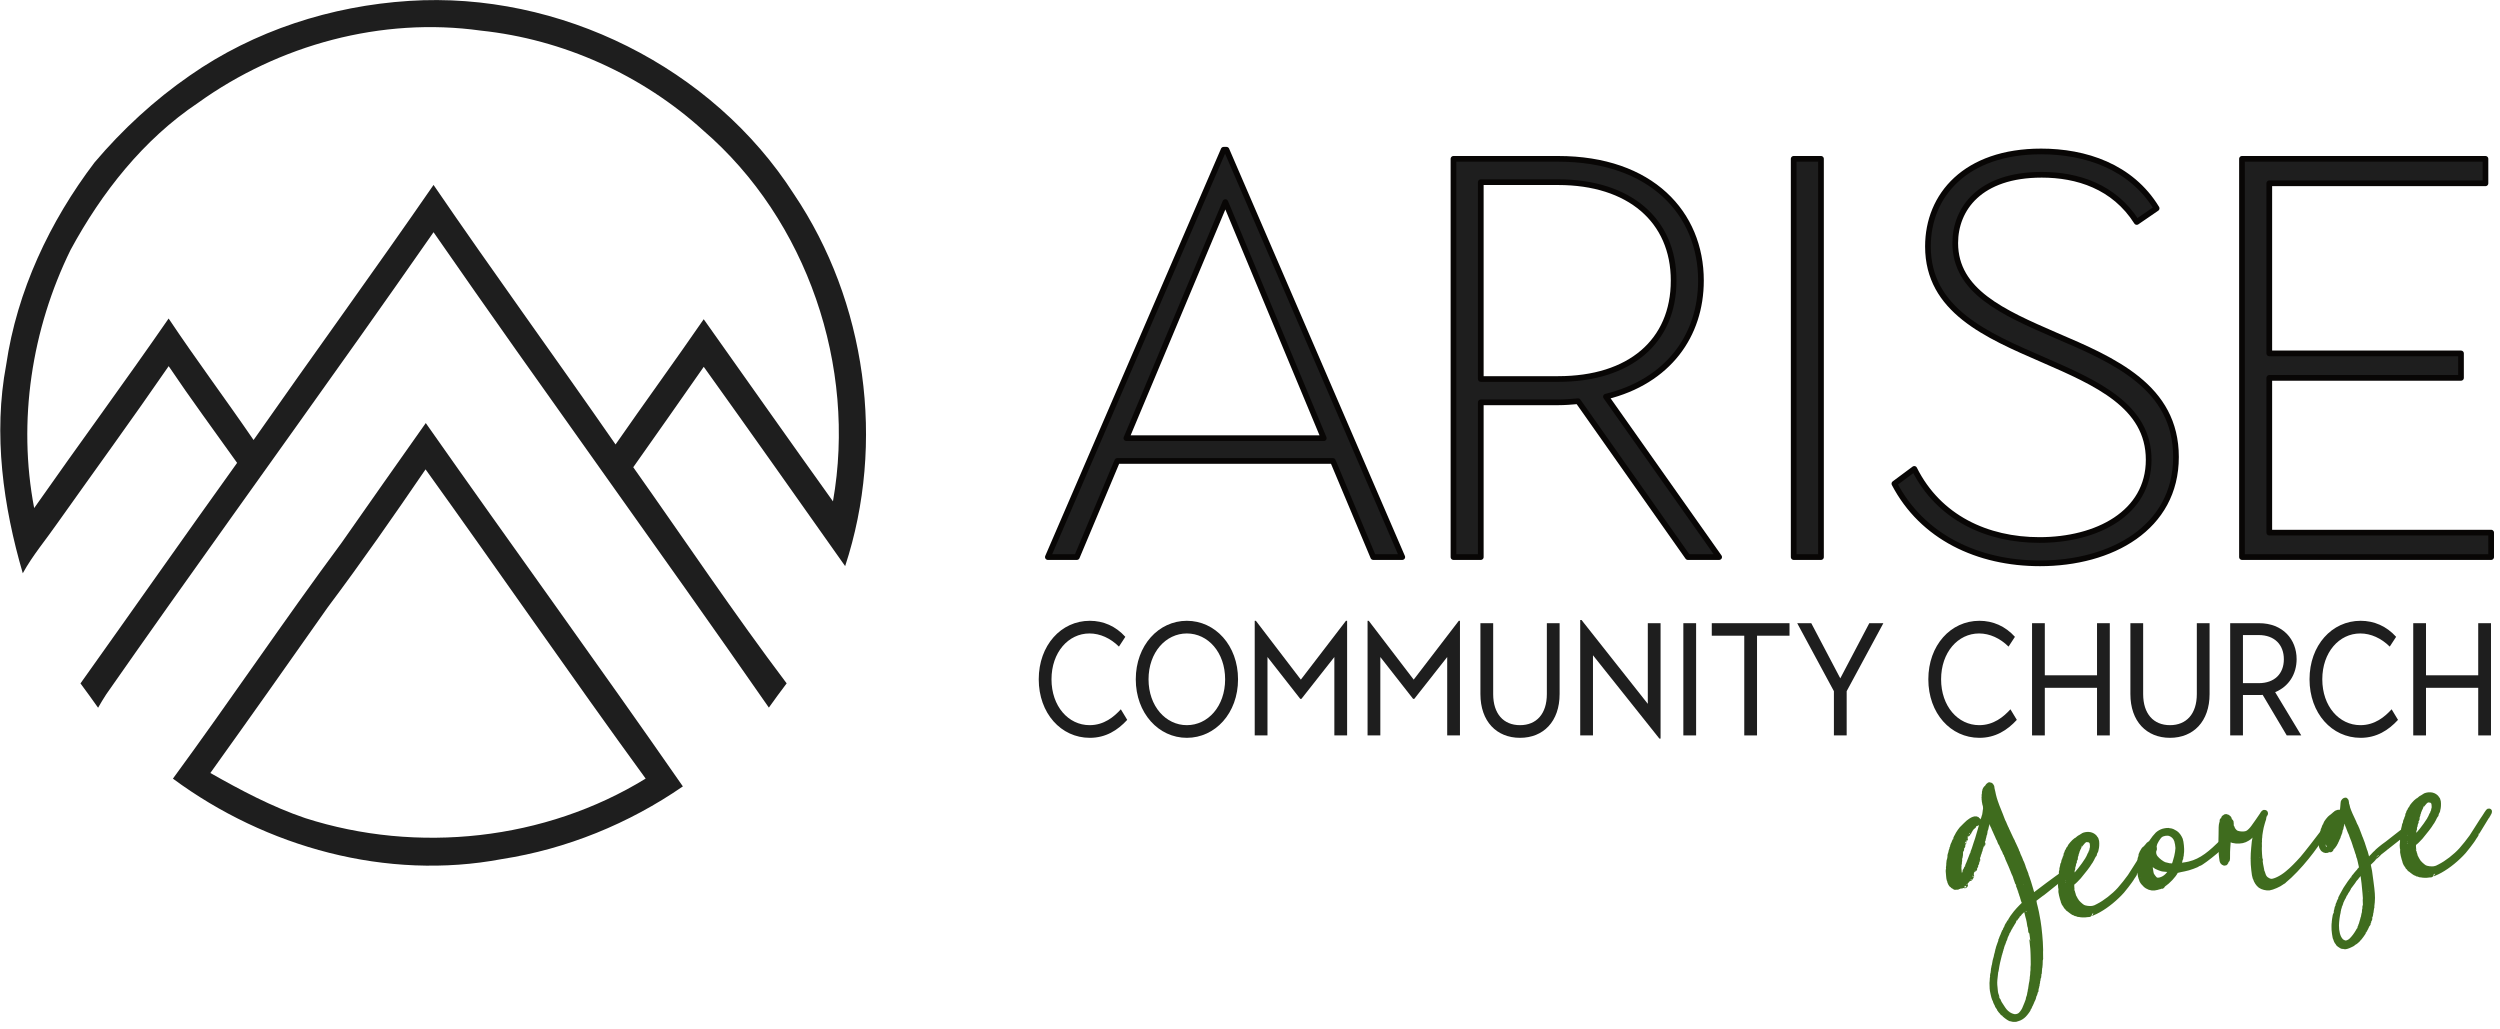
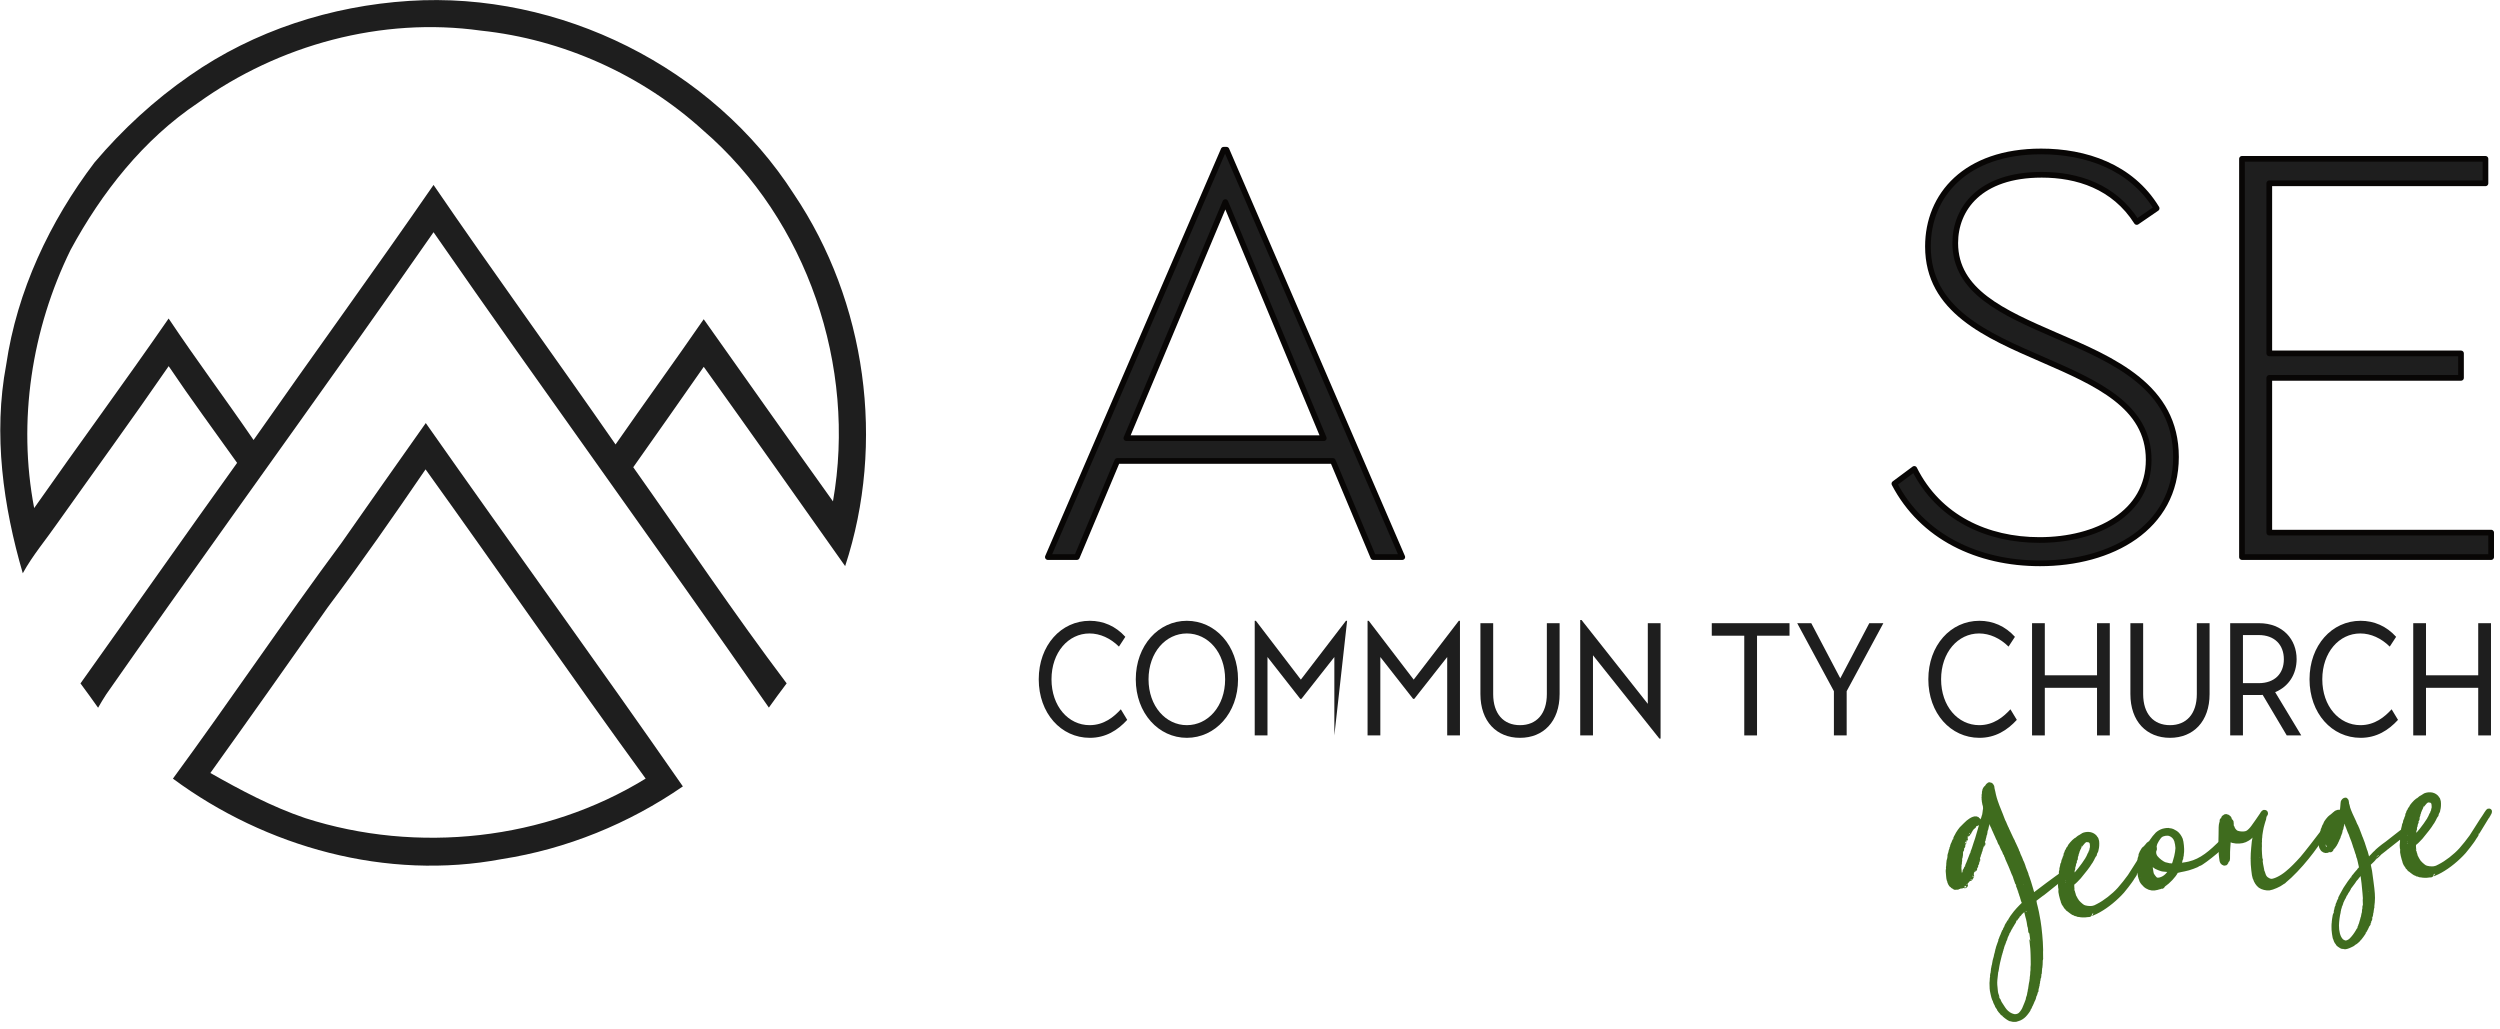
<svg xmlns="http://www.w3.org/2000/svg" width="100%" height="100%" viewBox="0 0 491 202" version="1.1" xml:space="preserve" style="fill-rule:evenodd;clip-rule:evenodd;stroke-linejoin:round;stroke-miterlimit:2;">
  <g transform="matrix(1,0,0,1,-163.733,-285.548)">
    <g transform="matrix(0.75,-0.087,0.087,0.746,445.771,31.631)">
      <g transform="matrix(50.67,0,0,50.67,67.195,594)">
        <path d="M0.257,0.473C0.259,0.473 0.263,0.472 0.266,0.471C0.275,0.47 0.29,0.463 0.298,0.456C0.306,0.45 0.326,0.428 0.324,0.428C0.323,0.428 0.324,0.426 0.326,0.424C0.328,0.422 0.33,0.42 0.33,0.419C0.33,0.419 0.331,0.417 0.332,0.416C0.333,0.414 0.334,0.413 0.334,0.412C0.334,0.412 0.335,0.41 0.337,0.408C0.338,0.407 0.339,0.405 0.339,0.404C0.338,0.404 0.339,0.403 0.339,0.403C0.34,0.403 0.341,0.402 0.341,0.401C0.341,0.4 0.341,0.399 0.342,0.399C0.343,0.399 0.344,0.397 0.344,0.395C0.345,0.393 0.346,0.392 0.346,0.392C0.347,0.392 0.348,0.39 0.348,0.388C0.349,0.385 0.35,0.384 0.351,0.384C0.352,0.384 0.359,0.37 0.358,0.368C0.358,0.368 0.358,0.367 0.359,0.367C0.36,0.367 0.36,0.366 0.36,0.365C0.359,0.364 0.36,0.363 0.36,0.363C0.362,0.363 0.368,0.351 0.369,0.345C0.37,0.343 0.371,0.341 0.372,0.341C0.373,0.341 0.374,0.34 0.373,0.338C0.373,0.337 0.374,0.334 0.375,0.331C0.376,0.329 0.376,0.327 0.376,0.326C0.375,0.326 0.376,0.325 0.376,0.325C0.377,0.325 0.378,0.323 0.379,0.321C0.379,0.318 0.38,0.316 0.381,0.315C0.382,0.314 0.382,0.313 0.382,0.312C0.381,0.312 0.382,0.311 0.382,0.31C0.384,0.307 0.388,0.292 0.387,0.291C0.387,0.29 0.387,0.289 0.388,0.289C0.389,0.289 0.391,0.285 0.391,0.28C0.392,0.278 0.392,0.276 0.393,0.275C0.394,0.274 0.394,0.273 0.394,0.272C0.393,0.272 0.393,0.271 0.394,0.271C0.395,0.271 0.396,0.27 0.396,0.269C0.396,0.262 0.399,0.251 0.4,0.251C0.401,0.252 0.401,0.251 0.401,0.25C0.401,0.247 0.405,0.226 0.406,0.223C0.407,0.222 0.408,0.22 0.408,0.218C0.408,0.216 0.409,0.211 0.41,0.207C0.411,0.203 0.412,0.197 0.412,0.194C0.412,0.19 0.413,0.186 0.414,0.184C0.415,0.183 0.415,0.182 0.415,0.181C0.414,0.181 0.414,0.18 0.415,0.18C0.416,0.18 0.416,0.178 0.416,0.176C0.416,0.173 0.418,0.16 0.419,0.147C0.419,0.144 0.42,0.138 0.421,0.133C0.421,0.128 0.422,0.122 0.422,0.12C0.425,0.095 0.427,0.021 0.425,-0.014C0.423,-0.051 0.421,-0.076 0.419,-0.088C0.417,-0.1 0.416,-0.111 0.416,-0.119L0.416,-0.129L0.431,-0.138C0.44,-0.143 0.449,-0.149 0.453,-0.151C0.456,-0.153 0.461,-0.156 0.464,-0.157C0.467,-0.159 0.473,-0.162 0.477,-0.165C0.588,-0.235 0.593,-0.238 0.596,-0.24C0.598,-0.242 0.603,-0.245 0.607,-0.247C0.614,-0.251 0.617,-0.255 0.614,-0.258C0.611,-0.259 0.609,-0.252 0.585,-0.241C0.564,-0.231 0.432,-0.154 0.42,-0.146C0.417,-0.144 0.414,-0.142 0.414,-0.142C0.413,-0.142 0.411,-0.151 0.407,-0.179C0.402,-0.208 0.397,-0.236 0.395,-0.243C0.394,-0.246 0.393,-0.25 0.393,-0.252C0.392,-0.254 0.391,-0.259 0.391,-0.263C0.39,-0.268 0.387,-0.278 0.385,-0.285C0.383,-0.292 0.381,-0.301 0.381,-0.304C0.38,-0.307 0.378,-0.314 0.377,-0.32C0.375,-0.325 0.374,-0.331 0.373,-0.332C0.372,-0.337 0.367,-0.356 0.364,-0.363C0.363,-0.368 0.361,-0.372 0.362,-0.372C0.362,-0.373 0.36,-0.381 0.358,-0.384C0.358,-0.386 0.357,-0.389 0.357,-0.39C0.356,-0.393 0.346,-0.423 0.345,-0.427C0.343,-0.431 0.343,-0.431 0.342,-0.437C0.341,-0.44 0.339,-0.445 0.337,-0.45C0.336,-0.454 0.331,-0.467 0.327,-0.48C0.323,-0.493 0.319,-0.504 0.319,-0.506C0.317,-0.509 0.312,-0.527 0.311,-0.53C0.31,-0.534 0.308,-0.542 0.306,-0.546C0.306,-0.547 0.304,-0.553 0.302,-0.56C0.301,-0.566 0.298,-0.575 0.297,-0.58C0.289,-0.606 0.278,-0.651 0.275,-0.67C0.273,-0.683 0.272,-0.691 0.271,-0.705C0.271,-0.709 0.27,-0.717 0.269,-0.722L0.269,-0.731C0.269,-0.733 0.265,-0.74 0.263,-0.74C0.263,-0.74 0.261,-0.74 0.26,-0.741C0.259,-0.741 0.257,-0.74 0.256,-0.739C0.252,-0.735 0.25,-0.733 0.248,-0.729C0.247,-0.728 0.246,-0.726 0.245,-0.727C0.242,-0.728 0.233,-0.716 0.235,-0.712C0.235,-0.712 0.235,-0.711 0.234,-0.711C0.233,-0.711 0.232,-0.708 0.232,-0.705C0.231,-0.696 0.231,-0.695 0.229,-0.693L0.229,-0.688C0.23,-0.687 0.229,-0.686 0.229,-0.685C0.228,-0.685 0.227,-0.683 0.227,-0.681C0.228,-0.679 0.227,-0.677 0.227,-0.677C0.226,-0.673 0.226,-0.669 0.228,-0.668C0.229,-0.667 0.229,-0.667 0.228,-0.667C0.226,-0.667 0.226,-0.664 0.227,-0.654C0.227,-0.647 0.228,-0.641 0.229,-0.641L0.229,-0.631C0.228,-0.618 0.228,-0.617 0.227,-0.617C0.227,-0.617 0.225,-0.612 0.224,-0.606C0.223,-0.6 0.22,-0.592 0.219,-0.588C0.217,-0.585 0.215,-0.58 0.214,-0.577C0.213,-0.574 0.211,-0.57 0.209,-0.567C0.208,-0.564 0.206,-0.561 0.206,-0.561C0.207,-0.561 0.206,-0.558 0.204,-0.556C0.203,-0.554 0.202,-0.552 0.202,-0.551C0.202,-0.551 0.202,-0.549 0.2,-0.546C0.199,-0.544 0.198,-0.542 0.198,-0.542C0.198,-0.541 0.196,-0.536 0.193,-0.528C0.191,-0.524 0.19,-0.521 0.19,-0.521C0.19,-0.52 0.189,-0.518 0.188,-0.516C0.187,-0.513 0.185,-0.508 0.183,-0.504C0.178,-0.492 0.173,-0.48 0.169,-0.471C0.167,-0.466 0.163,-0.458 0.16,-0.452C0.157,-0.446 0.151,-0.432 0.146,-0.421C0.14,-0.411 0.136,-0.401 0.136,-0.4C0.136,-0.399 0.136,-0.398 0.135,-0.398C0.134,-0.398 0.131,-0.392 0.127,-0.384C0.123,-0.377 0.119,-0.369 0.118,-0.367C0.117,-0.365 0.113,-0.358 0.11,-0.352C0.106,-0.345 0.103,-0.34 0.103,-0.34C0.103,-0.339 0.101,-0.336 0.099,-0.333C0.096,-0.329 0.094,-0.326 0.094,-0.325C0.094,-0.324 0.094,-0.324 0.093,-0.323C0.092,-0.323 0.081,-0.306 0.081,-0.304C0.081,-0.303 0.079,-0.301 0.078,-0.3C0.076,-0.298 0.071,-0.292 0.067,-0.287C0.063,-0.282 0.059,-0.278 0.059,-0.278C0.058,-0.278 0.057,-0.281 0.055,-0.284C0.053,-0.289 0.052,-0.292 0.052,-0.313C0.052,-0.327 0.053,-0.338 0.054,-0.34C0.055,-0.343 0.055,-0.345 0.054,-0.345C0.053,-0.346 0.053,-0.346 0.054,-0.347C0.055,-0.348 0.056,-0.35 0.056,-0.352C0.056,-0.354 0.057,-0.356 0.058,-0.357C0.058,-0.357 0.059,-0.36 0.059,-0.363C0.059,-0.366 0.059,-0.368 0.06,-0.368C0.061,-0.368 0.062,-0.375 0.062,-0.383C0.062,-0.385 0.063,-0.387 0.064,-0.387C0.065,-0.387 0.065,-0.388 0.065,-0.389C0.064,-0.39 0.064,-0.391 0.066,-0.391C0.067,-0.392 0.067,-0.393 0.065,-0.395C0.062,-0.397 0.062,-0.397 0.065,-0.397C0.068,-0.397 0.069,-0.398 0.069,-0.402C0.07,-0.412 0.071,-0.417 0.072,-0.42C0.073,-0.422 0.073,-0.423 0.072,-0.424C0.071,-0.426 0.071,-0.426 0.074,-0.426C0.077,-0.426 0.078,-0.427 0.078,-0.429C0.079,-0.431 0.078,-0.433 0.077,-0.433C0.076,-0.434 0.076,-0.435 0.078,-0.436C0.079,-0.437 0.079,-0.439 0.079,-0.441C0.079,-0.442 0.079,-0.445 0.08,-0.446C0.081,-0.448 0.082,-0.45 0.082,-0.451C0.081,-0.452 0.082,-0.454 0.084,-0.455C0.085,-0.457 0.086,-0.459 0.086,-0.46C0.086,-0.462 0.087,-0.464 0.088,-0.466C0.09,-0.468 0.09,-0.469 0.09,-0.47C0.09,-0.47 0.09,-0.472 0.092,-0.473C0.093,-0.475 0.094,-0.477 0.094,-0.479C0.094,-0.48 0.095,-0.482 0.096,-0.482C0.096,-0.482 0.099,-0.486 0.101,-0.49C0.103,-0.494 0.105,-0.499 0.107,-0.501C0.108,-0.503 0.112,-0.509 0.116,-0.514C0.124,-0.527 0.141,-0.544 0.151,-0.55C0.16,-0.555 0.168,-0.557 0.168,-0.554C0.168,-0.552 0.168,-0.552 0.172,-0.554C0.174,-0.555 0.177,-0.556 0.178,-0.556C0.18,-0.556 0.18,-0.556 0.179,-0.558C0.178,-0.56 0.177,-0.561 0.178,-0.561C0.18,-0.563 0.181,-0.567 0.179,-0.567C0.178,-0.567 0.177,-0.568 0.177,-0.569C0.177,-0.574 0.169,-0.576 0.16,-0.574C0.155,-0.573 0.153,-0.572 0.144,-0.568C0.137,-0.565 0.127,-0.558 0.117,-0.55C0.111,-0.545 0.105,-0.541 0.103,-0.539C0.094,-0.534 0.072,-0.509 0.066,-0.498C0.065,-0.496 0.063,-0.494 0.062,-0.493C0.061,-0.491 0.06,-0.489 0.059,-0.488C0.059,-0.487 0.057,-0.484 0.055,-0.481C0.053,-0.478 0.05,-0.472 0.048,-0.468C0.046,-0.463 0.043,-0.459 0.042,-0.458C0.04,-0.455 0.036,-0.446 0.036,-0.443C0.036,-0.441 0.035,-0.44 0.033,-0.439C0.032,-0.438 0.031,-0.436 0.031,-0.435C0.031,-0.434 0.03,-0.431 0.029,-0.429C0.027,-0.427 0.027,-0.424 0.027,-0.423C0.028,-0.423 0.027,-0.421 0.026,-0.421C0.025,-0.42 0.024,-0.417 0.025,-0.415C0.025,-0.412 0.025,-0.411 0.023,-0.412C0.022,-0.412 0.018,-0.404 0.018,-0.396C0.018,-0.395 0.017,-0.392 0.016,-0.39C0.015,-0.388 0.015,-0.385 0.015,-0.384C0.015,-0.383 0.015,-0.382 0.014,-0.381C0.012,-0.381 0.01,-0.373 0.009,-0.367C0.009,-0.365 0.009,-0.364 0.008,-0.363C0.008,-0.362 0.007,-0.358 0.007,-0.355C0.006,-0.351 0.005,-0.348 0.005,-0.347C0.004,-0.346 0.005,-0.345 0.006,-0.344C0.008,-0.343 0.007,-0.343 0.006,-0.343C0.004,-0.343 0.003,-0.342 0.004,-0.338C0.004,-0.336 0.003,-0.333 0.003,-0.333C0.001,-0.333 0,-0.319 0,-0.301C-0.001,-0.283 0.001,-0.274 0.004,-0.274C0.004,-0.274 0.004,-0.273 0.003,-0.272C0.002,-0.271 0.002,-0.269 0.003,-0.267C0.004,-0.265 0.005,-0.262 0.005,-0.261C0.006,-0.257 0.009,-0.253 0.011,-0.253C0.012,-0.253 0.013,-0.253 0.013,-0.252C0.012,-0.25 0.016,-0.245 0.02,-0.244C0.022,-0.243 0.024,-0.241 0.024,-0.241C0.024,-0.239 0.025,-0.239 0.029,-0.24C0.032,-0.24 0.033,-0.24 0.034,-0.239C0.034,-0.238 0.036,-0.238 0.038,-0.24C0.04,-0.241 0.043,-0.242 0.043,-0.241C0.044,-0.241 0.046,-0.241 0.048,-0.243C0.051,-0.245 0.055,-0.245 0.056,-0.243C0.056,-0.242 0.058,-0.242 0.059,-0.243C0.061,-0.243 0.061,-0.244 0.06,-0.244C0.055,-0.246 0.062,-0.253 0.068,-0.253C0.072,-0.253 0.08,-0.259 0.089,-0.268C0.094,-0.274 0.099,-0.278 0.099,-0.279C0.099,-0.28 0.1,-0.282 0.102,-0.284C0.104,-0.286 0.106,-0.289 0.106,-0.29C0.106,-0.291 0.106,-0.292 0.107,-0.292C0.108,-0.292 0.12,-0.31 0.12,-0.312C0.12,-0.313 0.12,-0.314 0.121,-0.314C0.122,-0.314 0.128,-0.324 0.128,-0.326C0.128,-0.327 0.129,-0.328 0.129,-0.328C0.131,-0.328 0.15,-0.367 0.149,-0.368C0.149,-0.369 0.149,-0.369 0.15,-0.369C0.151,-0.369 0.156,-0.379 0.155,-0.38C0.155,-0.381 0.156,-0.381 0.156,-0.382C0.158,-0.383 0.162,-0.393 0.162,-0.394C0.161,-0.395 0.161,-0.396 0.162,-0.396C0.164,-0.396 0.168,-0.405 0.167,-0.407C0.167,-0.408 0.167,-0.408 0.168,-0.408C0.169,-0.408 0.174,-0.418 0.173,-0.419C0.172,-0.42 0.173,-0.421 0.174,-0.421C0.175,-0.422 0.181,-0.435 0.181,-0.437C0.18,-0.438 0.181,-0.438 0.182,-0.438C0.182,-0.438 0.183,-0.44 0.183,-0.441C0.183,-0.442 0.184,-0.444 0.184,-0.445C0.186,-0.446 0.19,-0.458 0.19,-0.46C0.19,-0.461 0.191,-0.462 0.192,-0.463C0.193,-0.464 0.194,-0.466 0.194,-0.466C0.194,-0.467 0.195,-0.469 0.195,-0.471C0.196,-0.473 0.197,-0.475 0.197,-0.477C0.197,-0.478 0.197,-0.479 0.198,-0.479C0.199,-0.48 0.2,-0.482 0.2,-0.484C0.201,-0.486 0.202,-0.49 0.203,-0.493C0.205,-0.495 0.206,-0.497 0.206,-0.498C0.206,-0.499 0.206,-0.501 0.207,-0.502C0.208,-0.503 0.208,-0.504 0.207,-0.505C0.207,-0.506 0.207,-0.506 0.208,-0.506C0.208,-0.507 0.211,-0.513 0.214,-0.521C0.217,-0.528 0.22,-0.536 0.22,-0.537C0.221,-0.539 0.222,-0.543 0.223,-0.546C0.224,-0.549 0.226,-0.552 0.226,-0.553C0.227,-0.554 0.227,-0.555 0.227,-0.556C0.226,-0.557 0.226,-0.558 0.227,-0.557C0.229,-0.557 0.229,-0.558 0.23,-0.561C0.23,-0.564 0.231,-0.567 0.231,-0.568C0.232,-0.569 0.232,-0.57 0.232,-0.57C0.231,-0.571 0.232,-0.571 0.233,-0.571C0.234,-0.571 0.236,-0.581 0.236,-0.584C0.236,-0.584 0.237,-0.585 0.238,-0.586C0.239,-0.588 0.24,-0.588 0.24,-0.586C0.24,-0.585 0.241,-0.582 0.241,-0.581C0.242,-0.579 0.243,-0.577 0.243,-0.575C0.244,-0.572 0.246,-0.563 0.249,-0.554C0.251,-0.55 0.252,-0.545 0.252,-0.543C0.252,-0.541 0.253,-0.54 0.253,-0.539C0.254,-0.539 0.254,-0.537 0.254,-0.534C0.255,-0.532 0.255,-0.53 0.256,-0.53C0.257,-0.53 0.257,-0.528 0.257,-0.527C0.258,-0.524 0.263,-0.504 0.265,-0.5C0.267,-0.494 0.273,-0.475 0.273,-0.473C0.273,-0.472 0.274,-0.47 0.274,-0.47C0.275,-0.469 0.276,-0.468 0.276,-0.467C0.275,-0.466 0.276,-0.463 0.278,-0.46C0.279,-0.458 0.281,-0.452 0.281,-0.449C0.283,-0.441 0.284,-0.438 0.288,-0.431C0.289,-0.428 0.29,-0.424 0.29,-0.423C0.291,-0.418 0.297,-0.402 0.298,-0.4C0.299,-0.399 0.299,-0.397 0.3,-0.395C0.301,-0.388 0.304,-0.379 0.305,-0.379C0.305,-0.379 0.306,-0.377 0.306,-0.375C0.306,-0.373 0.307,-0.371 0.307,-0.371C0.308,-0.371 0.309,-0.369 0.309,-0.367C0.309,-0.364 0.314,-0.346 0.317,-0.338C0.319,-0.333 0.323,-0.32 0.324,-0.315C0.324,-0.312 0.325,-0.31 0.326,-0.31C0.327,-0.309 0.327,-0.308 0.327,-0.308C0.326,-0.307 0.327,-0.302 0.329,-0.297C0.331,-0.291 0.332,-0.286 0.332,-0.284C0.332,-0.282 0.333,-0.28 0.334,-0.28C0.335,-0.28 0.335,-0.279 0.335,-0.278C0.334,-0.277 0.335,-0.273 0.337,-0.269C0.338,-0.264 0.34,-0.259 0.34,-0.257C0.34,-0.255 0.341,-0.251 0.342,-0.247C0.344,-0.241 0.344,-0.238 0.346,-0.23C0.346,-0.227 0.347,-0.224 0.348,-0.223C0.349,-0.222 0.35,-0.217 0.351,-0.207C0.352,-0.204 0.353,-0.202 0.353,-0.202C0.354,-0.202 0.354,-0.201 0.354,-0.2C0.353,-0.199 0.353,-0.197 0.354,-0.195C0.355,-0.194 0.355,-0.192 0.355,-0.191C0.356,-0.19 0.356,-0.185 0.357,-0.181C0.358,-0.177 0.359,-0.172 0.359,-0.171C0.36,-0.169 0.361,-0.165 0.361,-0.162C0.362,-0.158 0.363,-0.152 0.364,-0.149C0.364,-0.145 0.365,-0.141 0.365,-0.14C0.366,-0.138 0.366,-0.136 0.366,-0.135C0.367,-0.131 0.368,-0.125 0.37,-0.121C0.372,-0.114 0.37,-0.11 0.352,-0.097C0.342,-0.089 0.328,-0.077 0.32,-0.069C0.305,-0.054 0.292,-0.039 0.291,-0.037C0.291,-0.036 0.288,-0.032 0.285,-0.029C0.281,-0.026 0.279,-0.022 0.279,-0.021C0.279,-0.02 0.278,-0.019 0.277,-0.019C0.276,-0.018 0.267,-0.007 0.267,-0.005C0.267,-0.005 0.267,-0.004 0.266,-0.004C0.265,-0.004 0.265,-0.003 0.265,-0.001C0.265,-0 0.264,0.002 0.264,0.002C0.263,0.002 0.261,0.005 0.258,0.009C0.256,0.013 0.254,0.017 0.253,0.018C0.252,0.018 0.251,0.02 0.252,0.02C0.252,0.021 0.252,0.021 0.251,0.021C0.25,0.021 0.249,0.021 0.25,0.022C0.25,0.022 0.25,0.024 0.249,0.024C0.248,0.025 0.244,0.031 0.241,0.038C0.237,0.044 0.233,0.052 0.232,0.054C0.23,0.057 0.229,0.06 0.23,0.06C0.23,0.061 0.23,0.061 0.229,0.061C0.228,0.061 0.227,0.062 0.227,0.063C0.227,0.064 0.224,0.071 0.221,0.078C0.212,0.096 0.21,0.101 0.209,0.104C0.209,0.105 0.208,0.106 0.208,0.107C0.207,0.107 0.206,0.111 0.205,0.115C0.203,0.118 0.202,0.124 0.201,0.126C0.2,0.128 0.199,0.13 0.199,0.131C0.199,0.131 0.199,0.132 0.198,0.132L0.198,0.134C0.197,0.135 0.197,0.137 0.194,0.145C0.193,0.147 0.192,0.149 0.192,0.15C0.192,0.15 0.191,0.152 0.188,0.16C0.187,0.162 0.186,0.165 0.186,0.165C0.186,0.165 0.186,0.167 0.185,0.168C0.184,0.17 0.178,0.189 0.178,0.19C0.178,0.19 0.178,0.191 0.177,0.192C0.176,0.193 0.176,0.195 0.177,0.195C0.177,0.196 0.177,0.197 0.176,0.197C0.175,0.198 0.174,0.202 0.172,0.21L0.172,0.213L0.171,0.215C0.171,0.216 0.171,0.218 0.17,0.219C0.17,0.22 0.169,0.222 0.169,0.224C0.168,0.225 0.168,0.227 0.167,0.229C0.164,0.237 0.164,0.24 0.165,0.239C0.167,0.238 0.167,0.238 0.166,0.24C0.165,0.241 0.164,0.244 0.163,0.247C0.162,0.25 0.162,0.254 0.161,0.255C0.161,0.256 0.161,0.258 0.16,0.26C0.16,0.261 0.16,0.263 0.159,0.265C0.158,0.267 0.157,0.28 0.156,0.292C0.156,0.295 0.155,0.3 0.155,0.303C0.154,0.31 0.158,0.349 0.16,0.355C0.161,0.356 0.161,0.357 0.161,0.358C0.161,0.358 0.161,0.36 0.162,0.361C0.163,0.361 0.164,0.365 0.164,0.369C0.165,0.373 0.166,0.378 0.168,0.382C0.169,0.385 0.171,0.389 0.171,0.392C0.172,0.395 0.173,0.398 0.174,0.399C0.175,0.4 0.176,0.403 0.177,0.406C0.178,0.409 0.18,0.412 0.18,0.413C0.181,0.413 0.182,0.416 0.184,0.42C0.186,0.424 0.189,0.427 0.19,0.427C0.191,0.428 0.191,0.429 0.191,0.43C0.191,0.432 0.197,0.438 0.198,0.438C0.199,0.438 0.199,0.438 0.199,0.439C0.198,0.441 0.221,0.463 0.228,0.467C0.232,0.469 0.235,0.47 0.236,0.47C0.236,0.47 0.24,0.471 0.244,0.472C0.249,0.473 0.254,0.473 0.257,0.473ZM0.217,0.454C0.217,0.454 0.197,0.434 0.197,0.433C0.197,0.432 0.195,0.429 0.192,0.425C0.186,0.416 0.185,0.414 0.182,0.408C0.179,0.402 0.174,0.392 0.174,0.39C0.174,0.39 0.174,0.389 0.173,0.388C0.173,0.388 0.172,0.384 0.171,0.379C0.17,0.375 0.168,0.371 0.168,0.37C0.167,0.37 0.166,0.364 0.165,0.359C0.164,0.353 0.163,0.347 0.163,0.346C0.162,0.345 0.162,0.343 0.162,0.342C0.161,0.34 0.161,0.339 0.161,0.339C0.16,0.338 0.158,0.3 0.159,0.297C0.159,0.296 0.16,0.295 0.16,0.295L0.16,0.309C0.161,0.329 0.169,0.371 0.175,0.386C0.176,0.388 0.178,0.391 0.178,0.393C0.182,0.406 0.199,0.434 0.211,0.446C0.215,0.45 0.218,0.453 0.217,0.454ZM0.16,0.293C0.158,0.292 0.161,0.266 0.163,0.266L0.163,0.271C0.163,0.274 0.162,0.28 0.161,0.285C0.161,0.29 0.16,0.293 0.16,0.293ZM0.165,0.262C0.164,0.263 0.164,0.263 0.164,0.261L0.164,0.259C0.165,0.26 0.165,0.261 0.165,0.262ZM0.166,0.249C0.166,0.249 0.165,0.249 0.166,0.248C0.166,0.247 0.167,0.247 0.167,0.247C0.168,0.247 0.168,0.247 0.168,0.248C0.168,0.249 0.167,0.249 0.166,0.249ZM0.166,0.244C0.166,0.243 0.167,0.242 0.168,0.242C0.169,0.242 0.169,0.243 0.169,0.243C0.169,0.243 0.169,0.244 0.168,0.244C0.167,0.245 0.166,0.245 0.166,0.244ZM0.169,0.238C0.168,0.238 0.168,0.238 0.168,0.237C0.169,0.236 0.17,0.235 0.17,0.235C0.17,0.235 0.171,0.236 0.171,0.237C0.171,0.238 0.17,0.238 0.169,0.238ZM0.244,0.461C0.235,0.458 0.227,0.453 0.221,0.448C0.219,0.447 0.216,0.444 0.215,0.442C0.213,0.441 0.21,0.438 0.209,0.436C0.208,0.434 0.206,0.432 0.205,0.431C0.203,0.429 0.199,0.423 0.196,0.417C0.194,0.414 0.183,0.391 0.18,0.385C0.179,0.382 0.177,0.378 0.177,0.375C0.176,0.373 0.175,0.37 0.175,0.369C0.174,0.368 0.169,0.348 0.166,0.331C0.166,0.328 0.165,0.315 0.166,0.302C0.166,0.279 0.167,0.27 0.174,0.241C0.176,0.233 0.178,0.226 0.178,0.225C0.178,0.223 0.179,0.221 0.179,0.22C0.18,0.219 0.182,0.212 0.184,0.205C0.189,0.185 0.2,0.154 0.205,0.142C0.207,0.138 0.208,0.134 0.208,0.133C0.209,0.132 0.21,0.13 0.211,0.128C0.211,0.126 0.212,0.124 0.211,0.123C0.211,0.122 0.211,0.122 0.212,0.123C0.213,0.123 0.214,0.121 0.215,0.118C0.216,0.115 0.217,0.111 0.219,0.109C0.22,0.106 0.22,0.104 0.22,0.103C0.22,0.103 0.221,0.102 0.222,0.101C0.223,0.101 0.223,0.099 0.224,0.097L0.224,0.094C0.225,0.094 0.229,0.086 0.229,0.084C0.229,0.084 0.229,0.083 0.23,0.083C0.23,0.083 0.232,0.08 0.234,0.076C0.235,0.072 0.237,0.069 0.237,0.069C0.238,0.069 0.239,0.067 0.239,0.065C0.24,0.062 0.24,0.06 0.241,0.06C0.243,0.06 0.247,0.052 0.246,0.051C0.245,0.05 0.246,0.05 0.246,0.05C0.247,0.05 0.249,0.048 0.249,0.045C0.25,0.043 0.252,0.04 0.253,0.039C0.254,0.038 0.257,0.033 0.259,0.029C0.262,0.024 0.265,0.02 0.265,0.019C0.266,0.019 0.266,0.018 0.266,0.018C0.265,0.018 0.266,0.017 0.268,0.015C0.27,0.012 0.272,0.009 0.273,0.007C0.275,0.004 0.276,0.002 0.28,-0.002C0.281,-0.003 0.281,-0.004 0.281,-0.004C0.28,-0.004 0.281,-0.005 0.283,-0.007C0.285,-0.009 0.287,-0.012 0.289,-0.014C0.29,-0.016 0.293,-0.019 0.294,-0.021C0.299,-0.027 0.303,-0.032 0.303,-0.033C0.303,-0.034 0.306,-0.037 0.309,-0.04C0.312,-0.043 0.314,-0.046 0.314,-0.047C0.313,-0.048 0.313,-0.048 0.314,-0.048C0.316,-0.047 0.329,-0.061 0.329,-0.062C0.328,-0.063 0.329,-0.063 0.33,-0.063C0.332,-0.063 0.337,-0.068 0.336,-0.069C0.335,-0.07 0.336,-0.07 0.336,-0.07C0.337,-0.07 0.338,-0.07 0.339,-0.071C0.341,-0.072 0.344,-0.075 0.347,-0.077C0.372,-0.096 0.373,-0.098 0.372,-0.093C0.372,-0.091 0.372,-0.09 0.373,-0.089C0.374,-0.089 0.376,-0.081 0.376,-0.076C0.376,-0.075 0.377,-0.069 0.378,-0.062C0.379,-0.056 0.38,-0.047 0.38,-0.044C0.38,-0.041 0.381,-0.035 0.382,-0.032C0.383,-0.025 0.384,-0.012 0.384,-0.002C0.384,0.002 0.384,0.006 0.385,0.006C0.385,0.006 0.386,0.011 0.386,0.018C0.385,0.025 0.386,0.029 0.387,0.029C0.388,0.029 0.388,0.03 0.387,0.031C0.386,0.032 0.385,0.033 0.386,0.034C0.387,0.035 0.387,0.103 0.386,0.124C0.385,0.134 0.385,0.146 0.384,0.152C0.384,0.157 0.383,0.167 0.382,0.174C0.381,0.181 0.38,0.189 0.38,0.193C0.379,0.202 0.379,0.207 0.377,0.214C0.376,0.218 0.375,0.224 0.375,0.228C0.374,0.232 0.373,0.237 0.373,0.239C0.372,0.241 0.371,0.246 0.371,0.249C0.37,0.256 0.369,0.261 0.366,0.271C0.365,0.275 0.365,0.279 0.365,0.28C0.365,0.28 0.365,0.281 0.364,0.282C0.363,0.282 0.363,0.284 0.363,0.285C0.364,0.286 0.364,0.287 0.363,0.287C0.362,0.287 0.353,0.319 0.351,0.328C0.351,0.33 0.349,0.334 0.348,0.336C0.347,0.339 0.347,0.341 0.347,0.342C0.348,0.343 0.347,0.343 0.347,0.343C0.346,0.343 0.345,0.346 0.344,0.35C0.343,0.354 0.341,0.357 0.341,0.358C0.341,0.359 0.34,0.36 0.34,0.361C0.34,0.362 0.339,0.364 0.338,0.367C0.335,0.372 0.332,0.381 0.332,0.382C0.331,0.387 0.316,0.415 0.307,0.43C0.3,0.441 0.287,0.455 0.278,0.459C0.268,0.464 0.254,0.465 0.244,0.461ZM0.034,-0.26C0.03,-0.26 0.025,-0.266 0.025,-0.271C0.025,-0.273 0.025,-0.277 0.024,-0.28C0.023,-0.285 0.022,-0.303 0.022,-0.31C0.023,-0.315 0.024,-0.309 0.025,-0.3C0.025,-0.294 0.026,-0.289 0.027,-0.289C0.027,-0.289 0.028,-0.288 0.027,-0.288C0.027,-0.287 0.028,-0.284 0.029,-0.281C0.03,-0.278 0.031,-0.274 0.032,-0.272C0.032,-0.271 0.033,-0.267 0.035,-0.265C0.039,-0.26 0.038,-0.26 0.034,-0.26ZM0.074,-0.242C0.074,-0.242 0.075,-0.243 0.076,-0.243C0.076,-0.244 0.076,-0.245 0.075,-0.245C0.074,-0.245 0.074,-0.244 0.073,-0.243C0.073,-0.243 0.073,-0.242 0.074,-0.242ZM0.024,-0.315C0.023,-0.315 0.022,-0.316 0.022,-0.317C0.022,-0.318 0.023,-0.318 0.024,-0.318C0.025,-0.318 0.025,-0.318 0.025,-0.317C0.025,-0.316 0.025,-0.315 0.024,-0.315ZM0.104,-0.276C0.105,-0.276 0.106,-0.276 0.106,-0.277C0.107,-0.279 0.105,-0.28 0.104,-0.278C0.103,-0.277 0.103,-0.276 0.104,-0.276ZM0.111,-0.283C0.112,-0.283 0.112,-0.285 0.113,-0.286C0.113,-0.288 0.113,-0.289 0.112,-0.289C0.112,-0.289 0.111,-0.288 0.111,-0.286C0.11,-0.285 0.11,-0.283 0.111,-0.283ZM0.132,-0.321C0.133,-0.321 0.133,-0.321 0.133,-0.322L0.133,-0.324C0.132,-0.324 0.132,-0.323 0.131,-0.322C0.131,-0.321 0.131,-0.321 0.132,-0.321ZM0.139,-0.335C0.14,-0.335 0.14,-0.335 0.14,-0.336L0.14,-0.337C0.139,-0.337 0.139,-0.337 0.138,-0.336C0.138,-0.335 0.138,-0.335 0.139,-0.335ZM0.146,-0.349C0.146,-0.349 0.147,-0.349 0.147,-0.351C0.147,-0.352 0.147,-0.353 0.146,-0.353C0.146,-0.353 0.146,-0.352 0.145,-0.351C0.145,-0.349 0.145,-0.349 0.146,-0.349ZM0.152,-0.363C0.153,-0.363 0.154,-0.363 0.154,-0.365C0.154,-0.367 0.153,-0.367 0.152,-0.365L0.152,-0.363ZM0.084,-0.444C0.085,-0.443 0.087,-0.445 0.086,-0.447C0.085,-0.448 0.085,-0.448 0.084,-0.447C0.084,-0.446 0.083,-0.445 0.084,-0.444ZM0.094,-0.463L0.094,-0.466C0.093,-0.466 0.093,-0.465 0.093,-0.464C0.093,-0.462 0.094,-0.462 0.094,-0.463ZM0.377,-0.194C0.376,-0.194 0.376,-0.194 0.376,-0.195C0.377,-0.196 0.377,-0.196 0.378,-0.196L0.378,-0.195C0.378,-0.194 0.378,-0.194 0.377,-0.194ZM0.375,-0.202C0.374,-0.202 0.374,-0.202 0.375,-0.203C0.375,-0.204 0.376,-0.205 0.376,-0.205C0.377,-0.205 0.377,-0.204 0.377,-0.203C0.377,-0.202 0.376,-0.202 0.375,-0.202ZM0.103,-0.48C0.104,-0.48 0.104,-0.481 0.104,-0.481L0.104,-0.483C0.103,-0.483 0.103,-0.482 0.102,-0.481C0.102,-0.481 0.102,-0.48 0.103,-0.48ZM0.374,-0.21C0.373,-0.21 0.373,-0.211 0.373,-0.212C0.374,-0.212 0.374,-0.213 0.375,-0.213L0.375,-0.212C0.375,-0.211 0.375,-0.21 0.374,-0.21ZM0.118,-0.506C0.118,-0.505 0.119,-0.505 0.12,-0.506C0.121,-0.507 0.121,-0.508 0.121,-0.508C0.12,-0.509 0.119,-0.509 0.119,-0.508C0.118,-0.508 0.118,-0.507 0.118,-0.506ZM0.188,-0.443C0.189,-0.443 0.19,-0.443 0.19,-0.444C0.19,-0.445 0.19,-0.445 0.189,-0.445C0.189,-0.445 0.188,-0.445 0.188,-0.444C0.187,-0.443 0.188,-0.443 0.188,-0.443ZM0.125,-0.514C0.125,-0.513 0.126,-0.513 0.127,-0.514C0.128,-0.515 0.128,-0.516 0.127,-0.517C0.127,-0.517 0.126,-0.517 0.126,-0.516C0.125,-0.516 0.125,-0.515 0.125,-0.514ZM0.132,-0.522C0.132,-0.522 0.133,-0.522 0.133,-0.523C0.134,-0.524 0.135,-0.525 0.134,-0.525L0.133,-0.525C0.132,-0.524 0.132,-0.523 0.132,-0.522ZM0.139,-0.531C0.139,-0.53 0.139,-0.53 0.14,-0.531C0.141,-0.532 0.142,-0.533 0.141,-0.533C0.141,-0.534 0.14,-0.534 0.14,-0.533C0.139,-0.533 0.139,-0.532 0.139,-0.531ZM0.151,-0.54C0.151,-0.54 0.152,-0.54 0.153,-0.541C0.154,-0.542 0.154,-0.543 0.154,-0.543L0.152,-0.543C0.152,-0.542 0.151,-0.541 0.151,-0.54ZM0.174,-0.559C0.174,-0.559 0.173,-0.559 0.172,-0.56C0.17,-0.561 0.17,-0.562 0.172,-0.561C0.174,-0.56 0.175,-0.56 0.174,-0.559ZM0.37,-0.232C0.368,-0.232 0.366,-0.239 0.362,-0.26C0.362,-0.263 0.361,-0.265 0.36,-0.266C0.359,-0.267 0.359,-0.268 0.36,-0.269C0.36,-0.269 0.36,-0.271 0.359,-0.273C0.358,-0.274 0.358,-0.276 0.357,-0.277C0.357,-0.277 0.357,-0.28 0.356,-0.282C0.355,-0.285 0.354,-0.289 0.354,-0.291C0.354,-0.293 0.352,-0.299 0.35,-0.305C0.348,-0.311 0.346,-0.318 0.346,-0.32C0.345,-0.323 0.343,-0.331 0.34,-0.34C0.338,-0.348 0.335,-0.357 0.334,-0.359C0.334,-0.361 0.333,-0.364 0.333,-0.365C0.332,-0.366 0.332,-0.368 0.332,-0.369C0.331,-0.369 0.33,-0.374 0.328,-0.378C0.327,-0.383 0.325,-0.388 0.325,-0.391C0.324,-0.393 0.324,-0.395 0.323,-0.396C0.323,-0.397 0.322,-0.398 0.322,-0.399C0.322,-0.4 0.316,-0.416 0.31,-0.436C0.299,-0.466 0.289,-0.498 0.28,-0.528C0.278,-0.533 0.277,-0.538 0.277,-0.539C0.276,-0.54 0.276,-0.542 0.275,-0.543C0.275,-0.544 0.274,-0.546 0.274,-0.548C0.273,-0.555 0.27,-0.564 0.269,-0.566C0.268,-0.566 0.267,-0.567 0.268,-0.567C0.268,-0.567 0.268,-0.569 0.267,-0.572C0.266,-0.575 0.266,-0.578 0.265,-0.579C0.265,-0.581 0.264,-0.584 0.263,-0.588C0.262,-0.591 0.262,-0.595 0.261,-0.597C0.261,-0.599 0.26,-0.601 0.259,-0.603C0.259,-0.604 0.258,-0.607 0.257,-0.61C0.257,-0.612 0.257,-0.614 0.256,-0.614L0.256,-0.622C0.255,-0.631 0.257,-0.629 0.258,-0.619C0.259,-0.616 0.26,-0.611 0.26,-0.609C0.261,-0.607 0.261,-0.605 0.261,-0.605C0.26,-0.605 0.261,-0.604 0.262,-0.603C0.263,-0.603 0.264,-0.601 0.264,-0.599C0.264,-0.597 0.265,-0.594 0.265,-0.593C0.266,-0.591 0.267,-0.59 0.268,-0.581C0.269,-0.577 0.27,-0.574 0.27,-0.573C0.271,-0.573 0.272,-0.571 0.272,-0.569C0.272,-0.567 0.272,-0.564 0.273,-0.564C0.274,-0.562 0.277,-0.552 0.278,-0.547C0.278,-0.545 0.279,-0.543 0.279,-0.542C0.28,-0.541 0.281,-0.539 0.281,-0.537C0.281,-0.535 0.282,-0.533 0.282,-0.533C0.283,-0.532 0.284,-0.531 0.284,-0.529C0.284,-0.525 0.289,-0.51 0.293,-0.5C0.294,-0.495 0.297,-0.488 0.298,-0.483C0.299,-0.478 0.301,-0.472 0.302,-0.469C0.304,-0.464 0.306,-0.46 0.306,-0.459C0.307,-0.455 0.311,-0.443 0.312,-0.442C0.313,-0.441 0.313,-0.44 0.312,-0.44C0.312,-0.44 0.312,-0.439 0.313,-0.438C0.314,-0.437 0.314,-0.436 0.314,-0.436C0.313,-0.436 0.313,-0.435 0.314,-0.435C0.315,-0.434 0.316,-0.431 0.317,-0.428C0.317,-0.425 0.318,-0.422 0.319,-0.421C0.319,-0.42 0.32,-0.419 0.319,-0.419C0.319,-0.418 0.319,-0.416 0.321,-0.414C0.322,-0.412 0.323,-0.41 0.323,-0.409C0.323,-0.408 0.324,-0.405 0.325,-0.403C0.326,-0.401 0.327,-0.398 0.327,-0.396C0.327,-0.394 0.328,-0.393 0.328,-0.392C0.329,-0.392 0.33,-0.389 0.33,-0.387C0.33,-0.385 0.33,-0.383 0.331,-0.383C0.331,-0.382 0.332,-0.38 0.332,-0.379C0.332,-0.377 0.333,-0.375 0.334,-0.374C0.335,-0.373 0.335,-0.371 0.336,-0.369C0.336,-0.366 0.338,-0.359 0.341,-0.35C0.341,-0.347 0.343,-0.342 0.344,-0.339C0.345,-0.335 0.347,-0.331 0.347,-0.328C0.347,-0.325 0.348,-0.322 0.349,-0.322C0.35,-0.321 0.35,-0.32 0.35,-0.319C0.349,-0.319 0.35,-0.316 0.351,-0.313C0.352,-0.309 0.353,-0.306 0.353,-0.306C0.352,-0.305 0.352,-0.304 0.353,-0.304C0.354,-0.304 0.355,-0.302 0.355,-0.299C0.355,-0.297 0.357,-0.292 0.357,-0.289C0.358,-0.286 0.359,-0.282 0.36,-0.28C0.361,-0.27 0.362,-0.266 0.363,-0.265C0.364,-0.264 0.365,-0.257 0.366,-0.25C0.368,-0.243 0.369,-0.236 0.37,-0.235C0.371,-0.233 0.371,-0.232 0.37,-0.232Z" style="fill:rgb(63,108,30);fill-rule:nonzero;stroke:rgb(63,108,30);stroke-width:0.03px;" />
      </g>
      <g transform="matrix(50.67,0,0,50.67,97.293,594)">
        <path d="M0.419,-0.297C0.415,-0.291 0.408,-0.284 0.406,-0.281C0.397,-0.272 0.344,-0.204 0.33,-0.188C0.31,-0.166 0.292,-0.148 0.269,-0.127C0.235,-0.097 0.187,-0.068 0.149,-0.054C0.134,-0.048 0.131,-0.047 0.119,-0.046C0.104,-0.045 0.079,-0.051 0.068,-0.059C0.057,-0.068 0.04,-0.088 0.038,-0.096L0.036,-0.1C0.035,-0.102 0.034,-0.104 0.034,-0.105C0.033,-0.109 0.032,-0.111 0.029,-0.111C0.027,-0.111 0.027,-0.111 0.029,-0.112C0.031,-0.113 0.031,-0.114 0.029,-0.117C0.028,-0.119 0.027,-0.123 0.027,-0.124C0.026,-0.134 0.025,-0.139 0.023,-0.14C0.022,-0.141 0.022,-0.141 0.023,-0.142C0.024,-0.142 0.024,-0.144 0.024,-0.144C0.022,-0.147 0.023,-0.182 0.025,-0.183C0.026,-0.183 0.026,-0.185 0.025,-0.186C0.025,-0.189 0.025,-0.19 0.029,-0.192C0.036,-0.195 0.055,-0.21 0.066,-0.22C0.095,-0.248 0.118,-0.271 0.129,-0.286C0.133,-0.29 0.137,-0.295 0.138,-0.297C0.139,-0.298 0.144,-0.305 0.148,-0.312C0.153,-0.319 0.157,-0.325 0.158,-0.324C0.159,-0.324 0.159,-0.324 0.158,-0.325C0.158,-0.326 0.159,-0.328 0.16,-0.33C0.161,-0.332 0.162,-0.334 0.161,-0.334C0.161,-0.334 0.163,-0.337 0.167,-0.341C0.168,-0.342 0.168,-0.343 0.168,-0.344L0.17,-0.35C0.174,-0.359 0.177,-0.376 0.177,-0.389L0.175,-0.401C0.174,-0.402 0.173,-0.404 0.172,-0.406C0.171,-0.41 0.164,-0.418 0.157,-0.422C0.149,-0.427 0.137,-0.429 0.126,-0.428C0.123,-0.428 0.12,-0.427 0.119,-0.427C0.118,-0.426 0.116,-0.426 0.116,-0.426C0.113,-0.425 0.099,-0.419 0.098,-0.418L0.091,-0.414C0.088,-0.412 0.084,-0.41 0.083,-0.409C0.082,-0.409 0.079,-0.407 0.075,-0.405C0.065,-0.4 0.041,-0.378 0.039,-0.372C0.039,-0.37 0.037,-0.368 0.036,-0.368C0.033,-0.367 0.03,-0.361 0.031,-0.358C0.032,-0.358 0.031,-0.357 0.029,-0.357C0.027,-0.357 0.023,-0.352 0.023,-0.349C0.023,-0.348 0.022,-0.346 0.02,-0.344C0.018,-0.342 0.017,-0.339 0.017,-0.338C0.017,-0.337 0.015,-0.333 0.012,-0.328C0.01,-0.324 0.008,-0.319 0.008,-0.318C0.008,-0.316 0.006,-0.314 0.005,-0.312C0.004,-0.311 0.002,-0.307 0.001,-0.302C-0.001,-0.296 -0.002,-0.294 0,-0.293C0.002,-0.292 0.001,-0.292 -0.001,-0.292C-0.005,-0.292 -0.006,-0.291 -0.006,-0.285C-0.006,-0.283 -0.007,-0.281 -0.007,-0.281C-0.008,-0.281 -0.008,-0.281 -0.008,-0.28C-0.007,-0.279 -0.008,-0.278 -0.009,-0.278C-0.009,-0.278 -0.01,-0.276 -0.01,-0.275C-0.011,-0.273 -0.011,-0.271 -0.012,-0.27L-0.013,-0.263C-0.013,-0.261 -0.014,-0.259 -0.014,-0.259C-0.016,-0.258 -0.018,-0.248 -0.018,-0.243C-0.018,-0.24 -0.019,-0.238 -0.019,-0.238C-0.02,-0.238 -0.02,-0.236 -0.02,-0.234C-0.02,-0.231 -0.021,-0.229 -0.022,-0.228C-0.023,-0.227 -0.024,-0.222 -0.024,-0.216C-0.024,-0.211 -0.025,-0.206 -0.025,-0.205C-0.027,-0.204 -0.026,-0.198 -0.024,-0.198C-0.022,-0.197 -0.022,-0.197 -0.025,-0.197C-0.027,-0.197 -0.028,-0.196 -0.028,-0.194C-0.028,-0.193 -0.028,-0.19 -0.029,-0.187C-0.03,-0.178 -0.03,-0.169 -0.028,-0.167C-0.026,-0.166 -0.026,-0.166 -0.028,-0.165C-0.031,-0.163 -0.031,-0.158 -0.027,-0.156C-0.024,-0.155 -0.024,-0.155 -0.028,-0.155C-0.031,-0.156 -0.031,-0.155 -0.031,-0.152C-0.031,-0.145 -0.029,-0.125 -0.027,-0.115C-0.027,-0.113 -0.026,-0.109 -0.025,-0.105C-0.025,-0.101 -0.024,-0.098 -0.024,-0.098C-0.023,-0.098 -0.023,-0.096 -0.022,-0.094C-0.022,-0.092 -0.022,-0.089 -0.021,-0.089C-0.02,-0.088 -0.019,-0.086 -0.019,-0.085C-0.017,-0.081 -0.015,-0.078 -0.012,-0.078C-0.011,-0.078 -0.011,-0.077 -0.012,-0.076C-0.014,-0.074 -0.014,-0.073 -0.013,-0.073C-0.012,-0.073 -0.011,-0.073 -0.011,-0.071C-0.011,-0.07 -0.01,-0.069 -0.01,-0.069C-0.009,-0.069 -0.008,-0.068 -0.008,-0.067C-0.008,-0.064 -0.002,-0.058 -0.001,-0.059C0,-0.06 0,-0.06 0,-0.059C-0.001,-0.058 0.006,-0.051 0.016,-0.042C0.017,-0.04 0.02,-0.039 0.022,-0.038C0.024,-0.038 0.026,-0.036 0.027,-0.035C0.028,-0.033 0.031,-0.032 0.032,-0.032C0.034,-0.032 0.036,-0.031 0.037,-0.03C0.038,-0.029 0.041,-0.028 0.043,-0.027C0.045,-0.027 0.051,-0.026 0.056,-0.024C0.069,-0.021 0.085,-0.02 0.093,-0.021C0.093,-0.021 0.102,-0.02 0.102,-0.021C0.102,-0.022 0.107,-0.024 0.115,-0.026C0.155,-0.037 0.206,-0.064 0.25,-0.098C0.262,-0.107 0.264,-0.109 0.278,-0.121C0.29,-0.132 0.317,-0.16 0.323,-0.167C0.326,-0.171 0.33,-0.175 0.331,-0.176L0.338,-0.185C0.341,-0.189 0.344,-0.192 0.345,-0.193C0.348,-0.197 0.354,-0.204 0.354,-0.205C0.354,-0.206 0.356,-0.208 0.357,-0.21C0.404,-0.271 0.408,-0.275 0.41,-0.278C0.412,-0.28 0.414,-0.283 0.414,-0.284C0.414,-0.285 0.416,-0.286 0.418,-0.287C0.419,-0.289 0.422,-0.291 0.423,-0.293C0.424,-0.296 0.426,-0.3 0.429,-0.302C0.431,-0.305 0.432,-0.308 0.432,-0.309C0.432,-0.312 0.428,-0.308 0.419,-0.297ZM0.028,-0.214C0.028,-0.219 0.029,-0.223 0.029,-0.224C0.03,-0.224 0.03,-0.227 0.03,-0.23C0.03,-0.233 0.031,-0.235 0.032,-0.236C0.033,-0.237 0.034,-0.242 0.034,-0.247C0.034,-0.252 0.035,-0.256 0.036,-0.257C0.037,-0.258 0.038,-0.26 0.039,-0.263C0.039,-0.266 0.04,-0.269 0.04,-0.27C0.041,-0.272 0.041,-0.274 0.041,-0.275C0.041,-0.277 0.042,-0.278 0.043,-0.279C0.044,-0.279 0.046,-0.282 0.046,-0.286C0.047,-0.291 0.048,-0.293 0.05,-0.295C0.052,-0.297 0.052,-0.298 0.051,-0.298C0.049,-0.298 0.049,-0.298 0.051,-0.301C0.052,-0.303 0.053,-0.306 0.053,-0.307C0.052,-0.31 0.054,-0.312 0.057,-0.312C0.058,-0.312 0.059,-0.314 0.059,-0.317C0.059,-0.322 0.06,-0.326 0.065,-0.334C0.066,-0.337 0.066,-0.338 0.065,-0.34C0.064,-0.342 0.064,-0.342 0.066,-0.342C0.068,-0.342 0.071,-0.346 0.071,-0.35C0.071,-0.352 0.071,-0.353 0.072,-0.354C0.074,-0.354 0.075,-0.356 0.076,-0.359C0.077,-0.361 0.079,-0.365 0.081,-0.367L0.084,-0.372C0.084,-0.375 0.108,-0.399 0.114,-0.402C0.122,-0.407 0.132,-0.408 0.134,-0.406C0.134,-0.405 0.136,-0.404 0.138,-0.404C0.145,-0.404 0.153,-0.397 0.156,-0.389C0.158,-0.385 0.158,-0.372 0.157,-0.366L0.156,-0.359C0.155,-0.358 0.154,-0.354 0.153,-0.352C0.15,-0.344 0.149,-0.341 0.149,-0.34C0.149,-0.34 0.149,-0.339 0.148,-0.339C0.147,-0.339 0.146,-0.338 0.146,-0.336C0.145,-0.334 0.144,-0.331 0.143,-0.33C0.141,-0.328 0.137,-0.322 0.134,-0.316C0.131,-0.311 0.128,-0.306 0.127,-0.306C0.126,-0.306 0.126,-0.305 0.126,-0.304L0.124,-0.301C0.123,-0.3 0.121,-0.297 0.118,-0.294C0.108,-0.281 0.1,-0.273 0.08,-0.252C0.057,-0.229 0.035,-0.209 0.03,-0.206C0.028,-0.205 0.027,-0.205 0.028,-0.214ZM0.161,-0.401C0.162,-0.401 0.164,-0.398 0.165,-0.396C0.166,-0.393 0.167,-0.388 0.167,-0.385L0.167,-0.381C0.165,-0.391 0.163,-0.397 0.161,-0.399C0.159,-0.401 0.159,-0.402 0.161,-0.401ZM0,-0.238C0.001,-0.238 0.001,-0.238 0.001,-0.237L0.001,-0.235C0,-0.235 0,-0.236 -0.001,-0.237C-0.001,-0.238 -0.001,-0.238 0,-0.238ZM-0.003,-0.206C-0.001,-0.206 0,-0.206 0.001,-0.205C0.001,-0.204 0,-0.204 -0.001,-0.204C-0.003,-0.204 -0.004,-0.204 -0.005,-0.205C-0.005,-0.206 -0.004,-0.206 -0.003,-0.206ZM-0.003,-0.197C-0.002,-0.197 -0.001,-0.196 -0.001,-0.195C-0.001,-0.195 -0.002,-0.194 -0.003,-0.194C-0.005,-0.194 -0.006,-0.195 -0.006,-0.195C-0.006,-0.196 -0.005,-0.197 -0.003,-0.197ZM0.031,-0.055C0.028,-0.058 0.025,-0.06 0.024,-0.06L0.022,-0.06C0.023,-0.061 0.022,-0.063 0.015,-0.071C0.005,-0.082 -0.003,-0.106 -0.006,-0.134C-0.008,-0.152 -0.007,-0.172 -0.005,-0.172C-0.004,-0.172 -0.004,-0.171 -0.005,-0.17C-0.005,-0.17 -0.005,-0.169 -0.004,-0.169C-0.002,-0.168 -0.001,-0.162 -0.003,-0.162C-0.005,-0.162 -0.005,-0.157 -0.002,-0.155C0,-0.152 0,-0.152 -0.002,-0.152C-0.006,-0.152 -0.004,-0.145 0,-0.144C0.001,-0.143 0.001,-0.143 -0.001,-0.143C-0.003,-0.143 -0.004,-0.142 -0.004,-0.141C-0.003,-0.14 -0.002,-0.137 0,-0.123C0,-0.119 0.001,-0.116 0.002,-0.116C0.002,-0.116 0.003,-0.116 0.002,-0.115C0.002,-0.112 0.006,-0.1 0.009,-0.097C0.01,-0.096 0.01,-0.094 0.01,-0.094C0.009,-0.093 0.015,-0.079 0.017,-0.079C0.017,-0.079 0.018,-0.078 0.018,-0.077C0.018,-0.076 0.019,-0.074 0.021,-0.072L0.027,-0.065C0.028,-0.063 0.032,-0.059 0.034,-0.057C0.04,-0.05 0.037,-0.049 0.031,-0.055Z" style="fill:rgb(63,108,30);fill-rule:nonzero;stroke:rgb(63,108,30);stroke-width:0.03px;" />
      </g>
      <g transform="matrix(50.67,0,0,50.67,118.169,594)">
        <path d="M0.048,-0.119C0.052,-0.12 0.058,-0.121 0.062,-0.121C0.065,-0.122 0.069,-0.123 0.07,-0.124C0.072,-0.126 0.074,-0.126 0.073,-0.124C0.072,-0.123 0.072,-0.122 0.073,-0.122C0.074,-0.122 0.075,-0.124 0.076,-0.125C0.076,-0.127 0.079,-0.13 0.083,-0.131C0.106,-0.143 0.138,-0.17 0.149,-0.187C0.152,-0.192 0.153,-0.193 0.159,-0.194C0.173,-0.196 0.183,-0.197 0.198,-0.198C0.22,-0.199 0.267,-0.211 0.272,-0.215C0.273,-0.216 0.274,-0.216 0.275,-0.216C0.282,-0.216 0.33,-0.244 0.363,-0.266C0.377,-0.275 0.399,-0.29 0.404,-0.294L0.42,-0.309C0.433,-0.321 0.427,-0.323 0.411,-0.312C0.344,-0.26 0.293,-0.224 0.226,-0.216C0.213,-0.214 0.166,-0.213 0.166,-0.214C0.166,-0.215 0.168,-0.218 0.17,-0.222C0.173,-0.227 0.176,-0.234 0.178,-0.24C0.181,-0.246 0.183,-0.252 0.184,-0.253C0.184,-0.255 0.185,-0.257 0.185,-0.258L0.186,-0.262C0.188,-0.265 0.188,-0.267 0.189,-0.271C0.189,-0.273 0.191,-0.279 0.192,-0.285C0.195,-0.299 0.196,-0.336 0.193,-0.348C0.189,-0.362 0.182,-0.375 0.173,-0.383C0.165,-0.39 0.154,-0.397 0.147,-0.398C0.145,-0.399 0.143,-0.399 0.143,-0.399C0.143,-0.4 0.137,-0.401 0.131,-0.401C0.127,-0.401 0.12,-0.401 0.114,-0.4C0.103,-0.398 0.093,-0.394 0.083,-0.387C0.075,-0.381 0.058,-0.364 0.05,-0.354C0.045,-0.347 0.043,-0.345 0.038,-0.344C0.033,-0.342 0.029,-0.339 0.025,-0.334C0.019,-0.328 0.013,-0.323 0.01,-0.322C0.007,-0.321 -0.002,-0.311 -0.006,-0.304C-0.007,-0.302 -0.009,-0.298 -0.011,-0.296C-0.012,-0.293 -0.014,-0.29 -0.014,-0.287C-0.014,-0.285 -0.015,-0.283 -0.016,-0.282C-0.018,-0.28 -0.021,-0.27 -0.021,-0.265C-0.021,-0.263 -0.022,-0.261 -0.022,-0.261C-0.023,-0.26 -0.023,-0.258 -0.024,-0.256C-0.024,-0.254 -0.024,-0.251 -0.025,-0.25C-0.026,-0.249 -0.026,-0.246 -0.026,-0.244C-0.026,-0.236 -0.027,-0.23 -0.028,-0.227C-0.029,-0.225 -0.029,-0.223 -0.028,-0.222C-0.027,-0.22 -0.027,-0.219 -0.027,-0.219C-0.029,-0.219 -0.03,-0.213 -0.029,-0.212C-0.029,-0.211 -0.028,-0.206 -0.029,-0.2C-0.029,-0.193 -0.028,-0.19 -0.027,-0.19C-0.026,-0.19 -0.026,-0.19 -0.027,-0.189C-0.029,-0.188 -0.028,-0.18 -0.026,-0.18C-0.025,-0.18 -0.025,-0.18 -0.026,-0.179C-0.027,-0.177 -0.027,-0.175 -0.026,-0.173C-0.026,-0.171 -0.024,-0.165 -0.023,-0.161C-0.021,-0.156 -0.018,-0.151 -0.015,-0.147C-0.012,-0.144 -0.009,-0.14 -0.009,-0.139C-0.008,-0.138 -0.005,-0.134 -0.001,-0.131C0.014,-0.119 0.029,-0.116 0.048,-0.119ZM0.146,-0.215L0.133,-0.217C0.127,-0.218 0.122,-0.22 0.12,-0.22C0.116,-0.221 0.104,-0.226 0.098,-0.228C0.085,-0.235 0.066,-0.253 0.056,-0.269C0.049,-0.28 0.047,-0.296 0.051,-0.306C0.052,-0.307 0.054,-0.312 0.055,-0.315C0.057,-0.322 0.053,-0.325 0.055,-0.328C0.056,-0.33 0.057,-0.334 0.058,-0.338C0.062,-0.351 0.082,-0.377 0.095,-0.385C0.109,-0.393 0.133,-0.394 0.147,-0.387C0.163,-0.379 0.174,-0.365 0.178,-0.346C0.18,-0.337 0.181,-0.316 0.18,-0.306C0.178,-0.294 0.173,-0.275 0.168,-0.262C0.162,-0.245 0.149,-0.216 0.146,-0.215ZM0.187,-0.339C0.187,-0.337 0.186,-0.338 0.185,-0.341C0.18,-0.362 0.177,-0.368 0.164,-0.38C0.157,-0.388 0.158,-0.388 0.167,-0.38C0.17,-0.378 0.175,-0.372 0.177,-0.368C0.182,-0.36 0.187,-0.344 0.187,-0.339ZM0.078,-0.226C0.078,-0.225 0.074,-0.226 0.07,-0.23C0.068,-0.23 0.062,-0.236 0.056,-0.243C0.045,-0.254 0.036,-0.267 0.036,-0.273C0.036,-0.276 0.037,-0.275 0.04,-0.268L0.051,-0.253C0.059,-0.243 0.075,-0.228 0.077,-0.228C0.077,-0.228 0.078,-0.227 0.078,-0.226ZM0.079,-0.154C0.063,-0.149 0.048,-0.151 0.042,-0.158C0.036,-0.164 0.027,-0.18 0.025,-0.187C0.023,-0.194 0.022,-0.239 0.024,-0.239L0.024,-0.241C0.024,-0.243 0.024,-0.244 0.025,-0.244C0.026,-0.244 0.026,-0.245 0.024,-0.246C0.022,-0.248 0.022,-0.248 0.024,-0.249C0.026,-0.249 0.027,-0.251 0.026,-0.255C0.025,-0.258 0.025,-0.261 0.026,-0.261L0.032,-0.253C0.037,-0.246 0.052,-0.23 0.059,-0.225C0.063,-0.222 0.079,-0.214 0.079,-0.214C0.08,-0.215 0.08,-0.215 0.08,-0.214C0.08,-0.212 0.094,-0.208 0.107,-0.206C0.116,-0.204 0.119,-0.204 0.127,-0.203C0.132,-0.203 0.137,-0.202 0.137,-0.202C0.138,-0.2 0.132,-0.196 0.129,-0.196C0.127,-0.196 0.125,-0.195 0.125,-0.194C0.125,-0.194 0.126,-0.193 0.127,-0.193C0.129,-0.193 0.13,-0.192 0.13,-0.192C0.13,-0.191 0.125,-0.185 0.118,-0.178C0.105,-0.165 0.093,-0.158 0.079,-0.154ZM0.158,-0.2C0.159,-0.201 0.161,-0.202 0.163,-0.202L0.22,-0.208C0.224,-0.209 0.228,-0.209 0.229,-0.209C0.232,-0.209 0.232,-0.209 0.229,-0.208C0.226,-0.207 0.207,-0.204 0.183,-0.201C0.155,-0.198 0.156,-0.198 0.158,-0.2ZM0.028,-0.136C0.024,-0.136 0.016,-0.142 0.01,-0.149C0.007,-0.153 0.005,-0.156 0.004,-0.156C0.003,-0.156 0.003,-0.156 0.003,-0.157C0.003,-0.157 0.003,-0.159 0.002,-0.161C0.001,-0.163 -0.001,-0.167 -0.002,-0.17C-0.003,-0.172 -0.004,-0.178 -0.005,-0.182C-0.005,-0.187 -0.006,-0.191 -0.006,-0.192C-0.007,-0.193 -0.006,-0.194 -0.006,-0.194C-0.005,-0.194 -0.004,-0.193 -0.004,-0.191C-0.004,-0.189 -0.003,-0.187 -0.003,-0.187C-0.002,-0.187 -0.002,-0.186 -0.001,-0.184C-0.001,-0.182 0,-0.179 0.001,-0.177L0.003,-0.173C0.001,-0.171 0.016,-0.15 0.025,-0.142C0.03,-0.137 0.031,-0.136 0.028,-0.136Z" style="fill:rgb(63,108,30);fill-rule:nonzero;stroke:rgb(63,108,30);stroke-width:0.03px;" />
      </g>
      <g transform="matrix(50.67,0,0,50.67,138.791,594)">
        <path d="M0.213,-0.05C0.227,-0.05 0.266,-0.062 0.278,-0.07C0.28,-0.071 0.283,-0.072 0.284,-0.073C0.286,-0.073 0.288,-0.075 0.29,-0.076C0.291,-0.078 0.294,-0.079 0.295,-0.08C0.327,-0.1 0.381,-0.145 0.421,-0.185C0.445,-0.209 0.451,-0.215 0.476,-0.243L0.506,-0.276C0.526,-0.297 0.535,-0.309 0.535,-0.311C0.535,-0.313 0.532,-0.311 0.526,-0.305C0.501,-0.278 0.418,-0.193 0.4,-0.177C0.372,-0.152 0.34,-0.126 0.316,-0.111C0.285,-0.09 0.248,-0.077 0.229,-0.078C0.222,-0.079 0.219,-0.08 0.212,-0.084C0.195,-0.095 0.189,-0.105 0.185,-0.131C0.184,-0.132 0.184,-0.137 0.183,-0.14C0.181,-0.156 0.179,-0.196 0.181,-0.196C0.182,-0.196 0.182,-0.196 0.182,-0.197C0.182,-0.198 0.182,-0.198 0.181,-0.198C0.179,-0.197 0.182,-0.257 0.185,-0.265C0.185,-0.266 0.185,-0.27 0.186,-0.275C0.186,-0.279 0.187,-0.284 0.187,-0.286C0.188,-0.287 0.189,-0.294 0.189,-0.299L0.191,-0.31C0.192,-0.311 0.192,-0.314 0.193,-0.318C0.193,-0.324 0.206,-0.368 0.21,-0.375C0.211,-0.377 0.213,-0.384 0.216,-0.39C0.218,-0.395 0.221,-0.402 0.223,-0.405C0.224,-0.407 0.225,-0.41 0.225,-0.411C0.225,-0.412 0.228,-0.418 0.231,-0.423C0.236,-0.432 0.237,-0.433 0.235,-0.435C0.232,-0.438 0.229,-0.436 0.221,-0.425C0.212,-0.415 0.181,-0.378 0.169,-0.366C0.158,-0.354 0.145,-0.344 0.137,-0.341C0.123,-0.334 0.093,-0.338 0.076,-0.348C0.07,-0.352 0.063,-0.361 0.059,-0.371L0.057,-0.379C0.057,-0.379 0.056,-0.381 0.055,-0.382L0.054,-0.389C0.054,-0.391 0.054,-0.394 0.053,-0.395C0.053,-0.396 0.053,-0.396 0.054,-0.396C0.055,-0.396 0.055,-0.398 0.055,-0.4C0.054,-0.403 0.055,-0.405 0.055,-0.405C0.057,-0.406 0.054,-0.412 0.052,-0.412C0.05,-0.412 0.048,-0.417 0.048,-0.423C0.048,-0.431 0.035,-0.441 0.03,-0.436C0.028,-0.434 0.027,-0.434 0.026,-0.434C0.024,-0.434 0.023,-0.431 0.021,-0.421C0.02,-0.416 0.018,-0.413 0.016,-0.413C0.015,-0.413 0.015,-0.413 0.016,-0.414C0.017,-0.415 0.017,-0.416 0.016,-0.418C0.015,-0.422 0.014,-0.422 0.014,-0.417C0.014,-0.414 0.012,-0.409 0.01,-0.405C0.007,-0.399 0.004,-0.378 0.001,-0.351C-0.001,-0.338 -0.002,-0.332 -0.003,-0.322C-0.004,-0.311 -0.008,-0.279 -0.009,-0.261C-0.01,-0.254 -0.01,-0.241 -0.01,-0.232C-0.01,-0.219 -0.01,-0.214 -0.008,-0.21C-0.004,-0.203 0.002,-0.201 0.005,-0.206C0.006,-0.208 0.007,-0.21 0.006,-0.211C0.006,-0.213 0.007,-0.214 0.01,-0.215C0.014,-0.217 0.015,-0.218 0.015,-0.222C0.016,-0.23 0.017,-0.241 0.019,-0.254C0.019,-0.259 0.026,-0.295 0.027,-0.3C0.028,-0.306 0.029,-0.314 0.03,-0.317C0.03,-0.323 0.032,-0.328 0.033,-0.328C0.034,-0.328 0.035,-0.327 0.036,-0.325C0.038,-0.323 0.04,-0.322 0.041,-0.322C0.043,-0.322 0.045,-0.321 0.045,-0.319C0.046,-0.318 0.048,-0.317 0.049,-0.317C0.05,-0.317 0.053,-0.316 0.054,-0.315C0.056,-0.314 0.064,-0.312 0.072,-0.31C0.096,-0.306 0.111,-0.307 0.13,-0.316C0.142,-0.322 0.145,-0.324 0.156,-0.336C0.172,-0.352 0.177,-0.358 0.188,-0.371L0.197,-0.381C0.198,-0.38 0.196,-0.377 0.194,-0.374L0.191,-0.367C0.192,-0.367 0.191,-0.363 0.184,-0.346C0.176,-0.327 0.17,-0.308 0.166,-0.293C0.163,-0.278 0.155,-0.244 0.154,-0.235L0.151,-0.214C0.15,-0.21 0.15,-0.206 0.15,-0.205C0.15,-0.204 0.149,-0.201 0.149,-0.198C0.146,-0.179 0.146,-0.116 0.148,-0.111C0.149,-0.111 0.149,-0.108 0.15,-0.106C0.153,-0.09 0.16,-0.076 0.17,-0.066C0.18,-0.057 0.199,-0.05 0.213,-0.05ZM0.08,-0.323C0.062,-0.327 0.052,-0.333 0.046,-0.344C0.043,-0.349 0.045,-0.349 0.055,-0.34C0.063,-0.333 0.07,-0.329 0.081,-0.326C0.088,-0.324 0.086,-0.321 0.08,-0.323ZM0.208,-0.063C0.206,-0.064 0.205,-0.065 0.204,-0.065C0.203,-0.065 0.199,-0.067 0.195,-0.069C0.187,-0.073 0.182,-0.076 0.178,-0.082C0.174,-0.088 0.168,-0.102 0.17,-0.102C0.171,-0.102 0.173,-0.099 0.174,-0.095C0.178,-0.087 0.191,-0.075 0.201,-0.069C0.206,-0.067 0.21,-0.064 0.21,-0.064C0.21,-0.063 0.209,-0.063 0.208,-0.063Z" style="fill:rgb(63,108,30);fill-rule:nonzero;stroke:rgb(63,108,30);stroke-width:0.03px;" />
      </g>
      <g transform="matrix(50.67,0,0,50.67,164.886,594)">
        <path d="M0.452,-0.276C0.451,-0.278 0.445,-0.276 0.436,-0.27C0.432,-0.268 0.331,-0.205 0.325,-0.202C0.301,-0.189 0.27,-0.169 0.265,-0.163L0.258,-0.158C0.253,-0.154 0.248,-0.15 0.245,-0.147C0.244,-0.146 0.238,-0.142 0.233,-0.137C0.227,-0.133 0.221,-0.127 0.219,-0.125C0.217,-0.123 0.215,-0.122 0.214,-0.122C0.214,-0.123 0.213,-0.127 0.213,-0.131L0.211,-0.141C0.211,-0.143 0.21,-0.147 0.21,-0.151L0.206,-0.177C0.205,-0.179 0.205,-0.182 0.204,-0.184C0.203,-0.19 0.201,-0.202 0.2,-0.205C0.2,-0.207 0.198,-0.213 0.197,-0.22C0.195,-0.226 0.193,-0.235 0.192,-0.24C0.191,-0.244 0.19,-0.25 0.189,-0.251L0.177,-0.299C0.176,-0.3 0.175,-0.304 0.174,-0.309C0.172,-0.313 0.171,-0.318 0.17,-0.319L0.168,-0.325C0.168,-0.328 0.166,-0.332 0.165,-0.336C0.158,-0.354 0.145,-0.397 0.143,-0.41C0.143,-0.415 0.142,-0.419 0.141,-0.427C0.14,-0.429 0.14,-0.435 0.14,-0.441C0.14,-0.452 0.138,-0.453 0.132,-0.448C0.13,-0.446 0.127,-0.443 0.127,-0.44L0.123,-0.42C0.122,-0.411 0.118,-0.398 0.113,-0.387C0.111,-0.383 0.11,-0.383 0.109,-0.385C0.108,-0.386 0.107,-0.388 0.107,-0.389C0.107,-0.392 0.091,-0.394 0.09,-0.391C0.09,-0.39 0.089,-0.39 0.089,-0.391C0.087,-0.392 0.079,-0.387 0.08,-0.386C0.08,-0.385 0.08,-0.385 0.079,-0.385C0.078,-0.386 0.074,-0.384 0.071,-0.381C0.067,-0.378 0.062,-0.374 0.058,-0.373C0.049,-0.369 0.027,-0.346 0.025,-0.34C0.025,-0.338 0.023,-0.335 0.022,-0.334C0.02,-0.333 0.013,-0.321 0.015,-0.32C0.015,-0.319 0.014,-0.318 0.012,-0.317L0.009,-0.312C0.009,-0.311 0.008,-0.308 0.007,-0.306C0.006,-0.304 0.006,-0.302 0.006,-0.301C0.006,-0.3 0.005,-0.299 0,-0.289L-0.002,-0.282C-0.002,-0.281 -0.002,-0.28 -0.003,-0.28C-0.003,-0.279 -0.004,-0.277 -0.004,-0.274C-0.004,-0.272 -0.005,-0.269 -0.005,-0.269C-0.006,-0.268 -0.006,-0.266 -0.006,-0.264C-0.006,-0.261 -0.006,-0.26 -0.007,-0.26C-0.008,-0.261 -0.008,-0.26 -0.008,-0.259C-0.008,-0.257 -0.009,-0.255 -0.009,-0.253C-0.011,-0.242 -0.01,-0.225 -0.006,-0.22L-0.003,-0.215C0.003,-0.208 0.013,-0.205 0.019,-0.21C0.02,-0.211 0.021,-0.211 0.021,-0.211C0.021,-0.21 0.022,-0.211 0.024,-0.212C0.029,-0.215 0.031,-0.215 0.031,-0.211C0.031,-0.209 0.031,-0.209 0.032,-0.209C0.033,-0.209 0.034,-0.21 0.034,-0.211C0.033,-0.215 0.035,-0.218 0.038,-0.218C0.039,-0.218 0.043,-0.221 0.047,-0.225C0.057,-0.236 0.058,-0.237 0.058,-0.239C0.058,-0.24 0.059,-0.24 0.059,-0.24C0.06,-0.24 0.061,-0.242 0.062,-0.244C0.063,-0.245 0.065,-0.249 0.067,-0.252L0.072,-0.261C0.073,-0.263 0.075,-0.266 0.077,-0.268C0.078,-0.271 0.079,-0.272 0.078,-0.272C0.077,-0.272 0.078,-0.273 0.078,-0.273C0.08,-0.275 0.087,-0.288 0.086,-0.289C0.086,-0.29 0.087,-0.29 0.087,-0.29C0.088,-0.29 0.089,-0.291 0.088,-0.292C0.088,-0.293 0.088,-0.295 0.089,-0.296C0.091,-0.297 0.091,-0.298 0.091,-0.299C0.091,-0.3 0.093,-0.303 0.094,-0.306L0.098,-0.315C0.098,-0.316 0.099,-0.319 0.1,-0.321C0.1,-0.323 0.101,-0.326 0.1,-0.327C0.1,-0.327 0.1,-0.328 0.101,-0.327C0.102,-0.326 0.103,-0.327 0.103,-0.33C0.103,-0.331 0.103,-0.333 0.104,-0.334C0.105,-0.334 0.11,-0.349 0.11,-0.352C0.11,-0.353 0.11,-0.354 0.111,-0.354C0.112,-0.354 0.112,-0.355 0.112,-0.356C0.112,-0.358 0.113,-0.361 0.114,-0.363C0.115,-0.366 0.117,-0.369 0.117,-0.371C0.117,-0.373 0.117,-0.374 0.118,-0.374C0.119,-0.373 0.123,-0.386 0.122,-0.388L0.123,-0.388C0.124,-0.387 0.125,-0.384 0.125,-0.381C0.125,-0.377 0.125,-0.373 0.126,-0.372C0.127,-0.371 0.127,-0.366 0.128,-0.361C0.128,-0.356 0.129,-0.352 0.13,-0.351L0.132,-0.344C0.133,-0.338 0.137,-0.321 0.138,-0.318C0.14,-0.314 0.14,-0.313 0.141,-0.307C0.143,-0.297 0.148,-0.282 0.15,-0.276C0.151,-0.273 0.152,-0.271 0.151,-0.27L0.153,-0.262C0.156,-0.253 0.162,-0.226 0.163,-0.219C0.163,-0.216 0.164,-0.212 0.165,-0.211C0.166,-0.21 0.166,-0.209 0.165,-0.208C0.165,-0.208 0.165,-0.206 0.166,-0.205C0.166,-0.203 0.167,-0.201 0.167,-0.199C0.167,-0.197 0.169,-0.191 0.17,-0.185L0.172,-0.174C0.172,-0.173 0.172,-0.173 0.173,-0.173C0.173,-0.173 0.174,-0.171 0.174,-0.169C0.174,-0.167 0.174,-0.161 0.175,-0.156C0.177,-0.151 0.178,-0.145 0.178,-0.142L0.179,-0.134C0.18,-0.128 0.181,-0.117 0.182,-0.105L0.183,-0.094L0.177,-0.089C0.174,-0.085 0.171,-0.083 0.17,-0.083C0.169,-0.083 0.169,-0.082 0.17,-0.081C0.17,-0.081 0.17,-0.08 0.169,-0.08C0.168,-0.08 0.164,-0.076 0.159,-0.072C0.154,-0.067 0.15,-0.063 0.149,-0.063C0.149,-0.063 0.148,-0.062 0.148,-0.061L0.148,-0.059C0.146,-0.06 0.136,-0.051 0.136,-0.049C0.136,-0.048 0.134,-0.046 0.132,-0.045C0.128,-0.042 0.1,-0.01 0.088,0.005C0.076,0.021 0.054,0.053 0.054,0.055C0.054,0.056 0.053,0.058 0.051,0.06C0.05,0.062 0.049,0.065 0.048,0.066C0.048,0.068 0.047,0.07 0.046,0.071C0.046,0.071 0.045,0.074 0.046,0.076C0.046,0.079 0.046,0.079 0.045,0.079C0.044,0.078 0.043,0.077 0.044,0.076L0.044,0.075C0.042,0.075 0.038,0.087 0.038,0.09C0.039,0.093 0.039,0.093 0.038,0.092C0.037,0.091 0.036,0.091 0.034,0.095C0.032,0.101 0.03,0.107 0.032,0.104C0.033,0.103 0.032,0.112 0.032,0.112C0.034,0.112 0.038,0.103 0.038,0.1C0.038,0.099 0.038,0.097 0.039,0.097C0.04,0.097 0.043,0.089 0.043,0.086C0.043,0.084 0.043,0.083 0.044,0.084C0.045,0.085 0.054,0.067 0.054,0.063C0.054,0.061 0.055,0.06 0.055,0.061C0.056,0.062 0.058,0.06 0.06,0.055C0.062,0.051 0.065,0.048 0.065,0.047C0.066,0.047 0.069,0.042 0.073,0.035C0.076,0.029 0.08,0.024 0.08,0.024L0.08,0.026C0.081,0.025 0.082,0.024 0.081,0.023C0.081,0.022 0.081,0.021 0.082,0.021C0.083,0.022 0.084,0.021 0.084,0.02C0.085,0.019 0.084,0.018 0.083,0.019C0.082,0.02 0.082,0.02 0.082,0.019C0.083,0.018 0.084,0.017 0.084,0.018C0.086,0.019 0.103,-0.003 0.102,-0.005C0.102,-0.006 0.102,-0.007 0.104,-0.008C0.106,-0.01 0.106,-0.01 0.104,-0.007C0.103,-0.006 0.105,-0.007 0.108,-0.011L0.125,-0.029C0.131,-0.036 0.136,-0.041 0.134,-0.041C0.135,-0.041 0.135,-0.042 0.136,-0.042C0.141,-0.046 0.15,-0.054 0.149,-0.055C0.148,-0.056 0.149,-0.056 0.151,-0.057C0.152,-0.057 0.156,-0.06 0.159,-0.064C0.162,-0.067 0.166,-0.071 0.169,-0.073C0.171,-0.075 0.173,-0.077 0.172,-0.077C0.172,-0.078 0.173,-0.079 0.174,-0.079C0.176,-0.08 0.178,-0.081 0.179,-0.083C0.182,-0.086 0.184,-0.086 0.184,-0.084C0.185,-0.071 0.186,-0.054 0.186,-0.017C0.185,0.021 0.185,0.059 0.184,0.059L0.184,0.062C0.183,0.064 0.183,0.068 0.182,0.072C0.181,0.084 0.18,0.092 0.18,0.097C0.179,0.099 0.179,0.101 0.178,0.102C0.177,0.102 0.175,0.11 0.175,0.116C0.175,0.118 0.175,0.119 0.174,0.119L0.172,0.124C0.172,0.126 0.171,0.129 0.171,0.13C0.171,0.131 0.17,0.133 0.17,0.135C0.169,0.141 0.168,0.142 0.167,0.143C0.167,0.144 0.166,0.145 0.166,0.146L0.164,0.153C0.163,0.156 0.162,0.159 0.163,0.16C0.163,0.161 0.163,0.161 0.162,0.16C0.162,0.16 0.16,0.162 0.159,0.165C0.158,0.17 0.156,0.173 0.151,0.185C0.149,0.189 0.148,0.193 0.148,0.194C0.148,0.195 0.147,0.196 0.147,0.196C0.145,0.196 0.142,0.203 0.143,0.205L0.139,0.209C0.139,0.21 0.137,0.213 0.135,0.216C0.133,0.219 0.132,0.221 0.132,0.222C0.133,0.223 0.133,0.223 0.132,0.223C0.131,0.223 0.128,0.226 0.126,0.23C0.115,0.245 0.101,0.26 0.087,0.271C0.076,0.28 0.058,0.285 0.049,0.281L0.046,0.279C0.043,0.279 0.038,0.275 0.035,0.272C0.034,0.27 0.032,0.269 0.031,0.27L0.031,0.269C0.031,0.268 0.029,0.265 0.027,0.262C0.016,0.246 0.012,0.214 0.016,0.184C0.019,0.162 0.027,0.13 0.033,0.116C0.033,0.115 0.033,0.114 0.031,0.114C0.03,0.114 0.029,0.113 0.03,0.11C0.031,0.107 0.031,0.107 0.029,0.109C0.028,0.111 0.027,0.114 0.027,0.117C0.027,0.123 0.024,0.134 0.02,0.15C0.018,0.155 0.016,0.164 0.014,0.171C0.013,0.178 0.012,0.183 0.011,0.182C0.011,0.179 0.018,0.146 0.023,0.131L0.023,0.128C0.021,0.128 0.018,0.137 0.014,0.153L0.011,0.166C0.011,0.168 0.01,0.172 0.009,0.175C0.009,0.178 0.007,0.184 0.007,0.189C0.004,0.205 0.005,0.249 0.008,0.251C0.009,0.251 0.009,0.252 0.009,0.253C0.008,0.255 0.012,0.269 0.016,0.273C0.017,0.275 0.018,0.277 0.018,0.278C0.018,0.279 0.026,0.287 0.032,0.291C0.035,0.294 0.038,0.294 0.041,0.294C0.041,0.294 0.043,0.294 0.044,0.295C0.046,0.296 0.049,0.297 0.051,0.297C0.057,0.297 0.077,0.292 0.083,0.289C0.085,0.288 0.087,0.287 0.088,0.287C0.089,0.287 0.09,0.286 0.09,0.286C0.09,0.285 0.092,0.284 0.094,0.283C0.098,0.282 0.11,0.275 0.116,0.27L0.12,0.266C0.123,0.266 0.154,0.232 0.154,0.229C0.154,0.228 0.155,0.227 0.156,0.227C0.157,0.226 0.158,0.225 0.158,0.224C0.158,0.223 0.159,0.221 0.16,0.22C0.161,0.22 0.162,0.218 0.161,0.218C0.161,0.217 0.162,0.216 0.163,0.216C0.164,0.215 0.165,0.214 0.165,0.213C0.165,0.212 0.165,0.211 0.166,0.211C0.167,0.211 0.169,0.207 0.171,0.203C0.173,0.199 0.176,0.196 0.177,0.196C0.178,0.196 0.179,0.195 0.178,0.194C0.177,0.191 0.18,0.184 0.183,0.184C0.183,0.184 0.184,0.183 0.184,0.182C0.184,0.179 0.185,0.175 0.188,0.173C0.189,0.172 0.19,0.171 0.19,0.17C0.189,0.168 0.193,0.156 0.194,0.155C0.195,0.155 0.196,0.152 0.196,0.15L0.198,0.143C0.199,0.141 0.199,0.14 0.198,0.14L0.199,0.139C0.2,0.139 0.201,0.134 0.202,0.129C0.205,0.116 0.206,0.116 0.206,0.115C0.207,0.115 0.208,0.111 0.208,0.106C0.209,0.102 0.21,0.098 0.21,0.097L0.211,0.093C0.212,0.091 0.212,0.087 0.213,0.083C0.218,0.059 0.219,0.033 0.218,-0.017C0.218,-0.044 0.217,-0.07 0.217,-0.073L0.215,-0.096L0.214,-0.112L0.22,-0.118C0.224,-0.121 0.231,-0.127 0.237,-0.131C0.243,-0.136 0.248,-0.14 0.248,-0.141C0.248,-0.142 0.248,-0.142 0.249,-0.142C0.249,-0.141 0.272,-0.157 0.278,-0.163C0.28,-0.164 0.281,-0.166 0.282,-0.166C0.282,-0.166 0.306,-0.18 0.31,-0.183C0.31,-0.184 0.313,-0.186 0.316,-0.187C0.325,-0.192 0.447,-0.268 0.45,-0.271C0.451,-0.273 0.453,-0.275 0.452,-0.276ZM0.133,-0.411C0.134,-0.408 0.133,-0.406 0.133,-0.406C0.132,-0.405 0.132,-0.407 0.132,-0.41C0.132,-0.416 0.132,-0.416 0.133,-0.411ZM0.195,-0.117L0.195,-0.125C0.194,-0.126 0.194,-0.13 0.193,-0.135C0.193,-0.139 0.192,-0.144 0.192,-0.145C0.192,-0.146 0.191,-0.15 0.191,-0.153C0.19,-0.157 0.189,-0.161 0.189,-0.163L0.188,-0.168C0.187,-0.17 0.187,-0.173 0.186,-0.176L0.181,-0.203C0.18,-0.208 0.178,-0.214 0.178,-0.215L0.177,-0.222C0.176,-0.224 0.176,-0.227 0.175,-0.228C0.175,-0.23 0.174,-0.232 0.174,-0.233C0.174,-0.235 0.173,-0.237 0.173,-0.239C0.171,-0.249 0.157,-0.303 0.155,-0.305C0.155,-0.306 0.154,-0.308 0.154,-0.308C0.154,-0.309 0.153,-0.314 0.151,-0.319C0.149,-0.325 0.148,-0.331 0.147,-0.333C0.147,-0.334 0.146,-0.338 0.145,-0.34C0.145,-0.342 0.144,-0.345 0.143,-0.346C0.143,-0.347 0.142,-0.353 0.14,-0.359C0.139,-0.365 0.136,-0.376 0.135,-0.384C0.134,-0.392 0.133,-0.4 0.132,-0.401C0.132,-0.403 0.132,-0.404 0.133,-0.404C0.134,-0.404 0.134,-0.402 0.135,-0.401C0.135,-0.386 0.141,-0.362 0.157,-0.311C0.158,-0.306 0.16,-0.301 0.16,-0.3C0.16,-0.299 0.161,-0.298 0.161,-0.298L0.163,-0.291C0.163,-0.289 0.164,-0.283 0.166,-0.278C0.168,-0.272 0.169,-0.266 0.17,-0.264C0.17,-0.262 0.172,-0.255 0.174,-0.247C0.177,-0.234 0.178,-0.231 0.179,-0.223L0.183,-0.208C0.184,-0.205 0.185,-0.2 0.185,-0.196C0.185,-0.193 0.187,-0.186 0.188,-0.182C0.19,-0.174 0.191,-0.166 0.192,-0.159C0.192,-0.156 0.193,-0.152 0.193,-0.15C0.196,-0.138 0.199,-0.109 0.197,-0.109C0.196,-0.109 0.196,-0.113 0.195,-0.117ZM0.1,-0.36L0.099,-0.356C0.099,-0.354 0.098,-0.352 0.097,-0.35C0.09,-0.334 0.078,-0.31 0.078,-0.309C0.077,-0.308 0.074,-0.304 0.072,-0.299L0.061,-0.278C0.06,-0.278 0.058,-0.275 0.056,-0.272C0.044,-0.254 0.041,-0.25 0.039,-0.252C0.039,-0.252 0.039,-0.255 0.04,-0.257C0.04,-0.259 0.041,-0.261 0.041,-0.263C0.041,-0.264 0.041,-0.265 0.042,-0.265C0.044,-0.268 0.046,-0.272 0.044,-0.273C0.043,-0.274 0.043,-0.275 0.045,-0.276C0.046,-0.277 0.047,-0.28 0.048,-0.283L0.058,-0.318C0.059,-0.319 0.059,-0.321 0.059,-0.322C0.059,-0.323 0.059,-0.323 0.06,-0.323C0.061,-0.323 0.063,-0.326 0.064,-0.329C0.067,-0.335 0.078,-0.35 0.085,-0.358C0.089,-0.362 0.091,-0.363 0.092,-0.362C0.093,-0.36 0.093,-0.36 0.094,-0.362C0.097,-0.364 0.099,-0.364 0.098,-0.362C0.097,-0.361 0.101,-0.362 0.1,-0.36ZM0.015,-0.224C0.012,-0.224 0.01,-0.228 0.011,-0.233C0.011,-0.24 0.011,-0.24 0.013,-0.234C0.013,-0.232 0.014,-0.229 0.015,-0.228C0.017,-0.225 0.017,-0.224 0.015,-0.224ZM0.197,-0.09C0.197,-0.092 0.197,-0.094 0.198,-0.094C0.199,-0.094 0.199,-0.091 0.199,-0.088C0.2,-0.085 0.2,-0.078 0.2,-0.074C0.202,-0.055 0.202,-0.043 0.201,-0.043C0.2,-0.043 0.199,-0.044 0.199,-0.046C0.199,-0.066 0.198,-0.087 0.197,-0.09ZM0.203,-0.034L0.201,-0.03C0.2,-0.03 0.199,-0.032 0.2,-0.033C0.2,-0.035 0.2,-0.037 0.199,-0.037C0.198,-0.038 0.199,-0.038 0.2,-0.038C0.203,-0.038 0.203,-0.038 0.203,-0.034ZM0.2,-0.027C0.2,-0.028 0.2,-0.029 0.201,-0.029C0.202,-0.029 0.202,-0.028 0.202,-0.027C0.202,-0.025 0.202,-0.025 0.201,-0.025C0.2,-0.025 0.2,-0.025 0.2,-0.027ZM0.201,-0.012C0.2,-0.012 0.2,-0.014 0.2,-0.016C0.201,-0.018 0.2,-0.019 0.199,-0.019C0.198,-0.019 0.198,-0.02 0.2,-0.021C0.202,-0.023 0.203,-0.021 0.203,-0.016L0.201,-0.012ZM0.199,-0.007C0.198,-0.007 0.198,-0.007 0.2,-0.008C0.202,-0.011 0.203,-0.009 0.203,-0.004C0.202,-0.001 0.201,-0 0.201,-0C0.2,-0 0.2,-0.001 0.2,-0.003C0.201,-0.005 0.2,-0.007 0.199,-0.007ZM0.2,0.005C0.203,0.005 0.203,0.005 0.203,0.009L0.201,0.013C0.2,0.013 0.2,0.012 0.2,0.01C0.201,0.008 0.2,0.006 0.199,0.006C0.198,0.005 0.198,0.005 0.2,0.005ZM0.203,0.018L0.199,0.018C0.198,0.018 0.199,0.017 0.201,0.017C0.203,0.017 0.204,0.018 0.203,0.018ZM0.199,0.031C0.198,0.03 0.199,0.029 0.2,0.029C0.201,0.029 0.202,0.03 0.202,0.03C0.202,0.032 0.2,0.032 0.199,0.031ZM0.036,0.099L0.034,0.101C0.033,0.101 0.034,0.099 0.035,0.097C0.037,0.094 0.038,0.095 0.036,0.099ZM0.029,0.115C0.03,0.115 0.031,0.116 0.031,0.117C0.031,0.117 0.03,0.118 0.029,0.118C0.028,0.118 0.028,0.117 0.028,0.117C0.028,0.116 0.028,0.115 0.029,0.115ZM0.024,0.276C0.022,0.273 0.021,0.271 0.021,0.27C0.021,0.269 0.02,0.269 0.02,0.269C0.019,0.269 0.018,0.268 0.018,0.267C0.018,0.266 0.017,0.265 0.017,0.265C0.016,0.265 0.015,0.264 0.016,0.264C0.016,0.262 0.014,0.252 0.013,0.252C0.012,0.252 0.011,0.247 0.011,0.241L0.009,0.23C0.008,0.23 0.008,0.225 0.008,0.219C0.009,0.197 0.01,0.184 0.011,0.184C0.012,0.184 0.012,0.185 0.012,0.186C0.01,0.188 0.01,0.22 0.011,0.232C0.013,0.243 0.016,0.257 0.018,0.26C0.019,0.26 0.02,0.262 0.02,0.263C0.02,0.264 0.021,0.268 0.024,0.271C0.029,0.278 0.029,0.281 0.024,0.276Z" style="fill:rgb(63,108,30);fill-rule:nonzero;stroke:rgb(63,108,30);stroke-width:0.03px;" />
      </g>
      <g transform="matrix(50.67,0,0,50.67,186.776,594)">
        <path d="M0.419,-0.297C0.415,-0.291 0.408,-0.284 0.406,-0.281C0.397,-0.272 0.344,-0.204 0.33,-0.188C0.31,-0.166 0.292,-0.148 0.269,-0.127C0.235,-0.097 0.187,-0.068 0.149,-0.054C0.134,-0.048 0.131,-0.047 0.119,-0.046C0.104,-0.045 0.079,-0.051 0.068,-0.059C0.057,-0.068 0.04,-0.088 0.038,-0.096L0.036,-0.1C0.035,-0.102 0.034,-0.104 0.034,-0.105C0.033,-0.109 0.032,-0.111 0.029,-0.111C0.027,-0.111 0.027,-0.111 0.029,-0.112C0.031,-0.113 0.031,-0.114 0.029,-0.117C0.028,-0.119 0.027,-0.123 0.027,-0.124C0.026,-0.134 0.025,-0.139 0.023,-0.14C0.022,-0.141 0.022,-0.141 0.023,-0.142C0.024,-0.142 0.024,-0.144 0.024,-0.144C0.022,-0.147 0.023,-0.182 0.025,-0.183C0.026,-0.183 0.026,-0.185 0.025,-0.186C0.025,-0.189 0.025,-0.19 0.029,-0.192C0.036,-0.195 0.055,-0.21 0.066,-0.22C0.095,-0.248 0.118,-0.271 0.129,-0.286C0.133,-0.29 0.137,-0.295 0.138,-0.297C0.139,-0.298 0.144,-0.305 0.148,-0.312C0.153,-0.319 0.157,-0.325 0.158,-0.324C0.159,-0.324 0.159,-0.324 0.158,-0.325C0.158,-0.326 0.159,-0.328 0.16,-0.33C0.161,-0.332 0.162,-0.334 0.161,-0.334C0.161,-0.334 0.163,-0.337 0.167,-0.341C0.168,-0.342 0.168,-0.343 0.168,-0.344L0.17,-0.35C0.174,-0.359 0.177,-0.376 0.177,-0.389L0.175,-0.401C0.174,-0.402 0.173,-0.404 0.172,-0.406C0.171,-0.41 0.164,-0.418 0.157,-0.422C0.149,-0.427 0.137,-0.429 0.126,-0.428C0.123,-0.428 0.12,-0.427 0.119,-0.427C0.118,-0.426 0.116,-0.426 0.116,-0.426C0.113,-0.425 0.099,-0.419 0.098,-0.418L0.091,-0.414C0.088,-0.412 0.084,-0.41 0.083,-0.409C0.082,-0.409 0.079,-0.407 0.075,-0.405C0.065,-0.4 0.041,-0.378 0.039,-0.372C0.039,-0.37 0.037,-0.368 0.036,-0.368C0.033,-0.367 0.03,-0.361 0.031,-0.358C0.032,-0.358 0.031,-0.357 0.029,-0.357C0.027,-0.357 0.023,-0.352 0.023,-0.349C0.023,-0.348 0.022,-0.346 0.02,-0.344C0.018,-0.342 0.017,-0.339 0.017,-0.338C0.017,-0.337 0.015,-0.333 0.012,-0.328C0.01,-0.324 0.008,-0.319 0.008,-0.318C0.008,-0.316 0.006,-0.314 0.005,-0.312C0.004,-0.311 0.002,-0.307 0.001,-0.302C-0.001,-0.296 -0.002,-0.294 0,-0.293C0.002,-0.292 0.001,-0.292 -0.001,-0.292C-0.005,-0.292 -0.006,-0.291 -0.006,-0.285C-0.006,-0.283 -0.007,-0.281 -0.007,-0.281C-0.008,-0.281 -0.008,-0.281 -0.008,-0.28C-0.007,-0.279 -0.008,-0.278 -0.009,-0.278C-0.009,-0.278 -0.01,-0.276 -0.01,-0.275C-0.011,-0.273 -0.011,-0.271 -0.012,-0.27L-0.013,-0.263C-0.013,-0.261 -0.014,-0.259 -0.014,-0.259C-0.016,-0.258 -0.018,-0.248 -0.018,-0.243C-0.018,-0.24 -0.019,-0.238 -0.019,-0.238C-0.02,-0.238 -0.02,-0.236 -0.02,-0.234C-0.02,-0.231 -0.021,-0.229 -0.022,-0.228C-0.023,-0.227 -0.024,-0.222 -0.024,-0.216C-0.024,-0.211 -0.025,-0.206 -0.025,-0.205C-0.027,-0.204 -0.026,-0.198 -0.024,-0.198C-0.022,-0.197 -0.022,-0.197 -0.025,-0.197C-0.027,-0.197 -0.028,-0.196 -0.028,-0.194C-0.028,-0.193 -0.028,-0.19 -0.029,-0.187C-0.03,-0.178 -0.03,-0.169 -0.028,-0.167C-0.026,-0.166 -0.026,-0.166 -0.028,-0.165C-0.031,-0.163 -0.031,-0.158 -0.027,-0.156C-0.024,-0.155 -0.024,-0.155 -0.028,-0.155C-0.031,-0.156 -0.031,-0.155 -0.031,-0.152C-0.031,-0.145 -0.029,-0.125 -0.027,-0.115C-0.027,-0.113 -0.026,-0.109 -0.025,-0.105C-0.025,-0.101 -0.024,-0.098 -0.024,-0.098C-0.023,-0.098 -0.023,-0.096 -0.022,-0.094C-0.022,-0.092 -0.022,-0.089 -0.021,-0.089C-0.02,-0.088 -0.019,-0.086 -0.019,-0.085C-0.017,-0.081 -0.015,-0.078 -0.012,-0.078C-0.011,-0.078 -0.011,-0.077 -0.012,-0.076C-0.014,-0.074 -0.014,-0.073 -0.013,-0.073C-0.012,-0.073 -0.011,-0.073 -0.011,-0.071C-0.011,-0.07 -0.01,-0.069 -0.01,-0.069C-0.009,-0.069 -0.008,-0.068 -0.008,-0.067C-0.008,-0.064 -0.002,-0.058 -0.001,-0.059C0,-0.06 0,-0.06 0,-0.059C-0.001,-0.058 0.006,-0.051 0.016,-0.042C0.017,-0.04 0.02,-0.039 0.022,-0.038C0.024,-0.038 0.026,-0.036 0.027,-0.035C0.028,-0.033 0.031,-0.032 0.032,-0.032C0.034,-0.032 0.036,-0.031 0.037,-0.03C0.038,-0.029 0.041,-0.028 0.043,-0.027C0.045,-0.027 0.051,-0.026 0.056,-0.024C0.069,-0.021 0.085,-0.02 0.093,-0.021C0.093,-0.021 0.102,-0.02 0.102,-0.021C0.102,-0.022 0.107,-0.024 0.115,-0.026C0.155,-0.037 0.206,-0.064 0.25,-0.098C0.262,-0.107 0.264,-0.109 0.278,-0.121C0.29,-0.132 0.317,-0.16 0.323,-0.167C0.326,-0.171 0.33,-0.175 0.331,-0.176L0.338,-0.185C0.341,-0.189 0.344,-0.192 0.345,-0.193C0.348,-0.197 0.354,-0.204 0.354,-0.205C0.354,-0.206 0.356,-0.208 0.357,-0.21C0.404,-0.271 0.408,-0.275 0.41,-0.278C0.412,-0.28 0.414,-0.283 0.414,-0.284C0.414,-0.285 0.416,-0.286 0.418,-0.287C0.419,-0.289 0.422,-0.291 0.423,-0.293C0.424,-0.296 0.426,-0.3 0.429,-0.302C0.431,-0.305 0.432,-0.308 0.432,-0.309C0.432,-0.312 0.428,-0.308 0.419,-0.297ZM0.028,-0.214C0.028,-0.219 0.029,-0.223 0.029,-0.224C0.03,-0.224 0.03,-0.227 0.03,-0.23C0.03,-0.233 0.031,-0.235 0.032,-0.236C0.033,-0.237 0.034,-0.242 0.034,-0.247C0.034,-0.252 0.035,-0.256 0.036,-0.257C0.037,-0.258 0.038,-0.26 0.039,-0.263C0.039,-0.266 0.04,-0.269 0.04,-0.27C0.041,-0.272 0.041,-0.274 0.041,-0.275C0.041,-0.277 0.042,-0.278 0.043,-0.279C0.044,-0.279 0.046,-0.282 0.046,-0.286C0.047,-0.291 0.048,-0.293 0.05,-0.295C0.052,-0.297 0.052,-0.298 0.051,-0.298C0.049,-0.298 0.049,-0.298 0.051,-0.301C0.052,-0.303 0.053,-0.306 0.053,-0.307C0.052,-0.31 0.054,-0.312 0.057,-0.312C0.058,-0.312 0.059,-0.314 0.059,-0.317C0.059,-0.322 0.06,-0.326 0.065,-0.334C0.066,-0.337 0.066,-0.338 0.065,-0.34C0.064,-0.342 0.064,-0.342 0.066,-0.342C0.068,-0.342 0.071,-0.346 0.071,-0.35C0.071,-0.352 0.071,-0.353 0.072,-0.354C0.074,-0.354 0.075,-0.356 0.076,-0.359C0.077,-0.361 0.079,-0.365 0.081,-0.367L0.084,-0.372C0.084,-0.375 0.108,-0.399 0.114,-0.402C0.122,-0.407 0.132,-0.408 0.134,-0.406C0.134,-0.405 0.136,-0.404 0.138,-0.404C0.145,-0.404 0.153,-0.397 0.156,-0.389C0.158,-0.385 0.158,-0.372 0.157,-0.366L0.156,-0.359C0.155,-0.358 0.154,-0.354 0.153,-0.352C0.15,-0.344 0.149,-0.341 0.149,-0.34C0.149,-0.34 0.149,-0.339 0.148,-0.339C0.147,-0.339 0.146,-0.338 0.146,-0.336C0.145,-0.334 0.144,-0.331 0.143,-0.33C0.141,-0.328 0.137,-0.322 0.134,-0.316C0.131,-0.311 0.128,-0.306 0.127,-0.306C0.126,-0.306 0.126,-0.305 0.126,-0.304L0.124,-0.301C0.123,-0.3 0.121,-0.297 0.118,-0.294C0.108,-0.281 0.1,-0.273 0.08,-0.252C0.057,-0.229 0.035,-0.209 0.03,-0.206C0.028,-0.205 0.027,-0.205 0.028,-0.214ZM0.161,-0.401C0.162,-0.401 0.164,-0.398 0.165,-0.396C0.166,-0.393 0.167,-0.388 0.167,-0.385L0.167,-0.381C0.165,-0.391 0.163,-0.397 0.161,-0.399C0.159,-0.401 0.159,-0.402 0.161,-0.401ZM0,-0.238C0.001,-0.238 0.001,-0.238 0.001,-0.237L0.001,-0.235C0,-0.235 0,-0.236 -0.001,-0.237C-0.001,-0.238 -0.001,-0.238 0,-0.238ZM-0.003,-0.206C-0.001,-0.206 0,-0.206 0.001,-0.205C0.001,-0.204 0,-0.204 -0.001,-0.204C-0.003,-0.204 -0.004,-0.204 -0.005,-0.205C-0.005,-0.206 -0.004,-0.206 -0.003,-0.206ZM-0.003,-0.197C-0.002,-0.197 -0.001,-0.196 -0.001,-0.195C-0.001,-0.195 -0.002,-0.194 -0.003,-0.194C-0.005,-0.194 -0.006,-0.195 -0.006,-0.195C-0.006,-0.196 -0.005,-0.197 -0.003,-0.197ZM0.031,-0.055C0.028,-0.058 0.025,-0.06 0.024,-0.06L0.022,-0.06C0.023,-0.061 0.022,-0.063 0.015,-0.071C0.005,-0.082 -0.003,-0.106 -0.006,-0.134C-0.008,-0.152 -0.007,-0.172 -0.005,-0.172C-0.004,-0.172 -0.004,-0.171 -0.005,-0.17C-0.005,-0.17 -0.005,-0.169 -0.004,-0.169C-0.002,-0.168 -0.001,-0.162 -0.003,-0.162C-0.005,-0.162 -0.005,-0.157 -0.002,-0.155C0,-0.152 0,-0.152 -0.002,-0.152C-0.006,-0.152 -0.004,-0.145 0,-0.144C0.001,-0.143 0.001,-0.143 -0.001,-0.143C-0.003,-0.143 -0.004,-0.142 -0.004,-0.141C-0.003,-0.14 -0.002,-0.137 0,-0.123C0,-0.119 0.001,-0.116 0.002,-0.116C0.002,-0.116 0.003,-0.116 0.002,-0.115C0.002,-0.112 0.006,-0.1 0.009,-0.097C0.01,-0.096 0.01,-0.094 0.01,-0.094C0.009,-0.093 0.015,-0.079 0.017,-0.079C0.017,-0.079 0.018,-0.078 0.018,-0.077C0.018,-0.076 0.019,-0.074 0.021,-0.072L0.027,-0.065C0.028,-0.063 0.032,-0.059 0.034,-0.057C0.04,-0.05 0.037,-0.049 0.031,-0.055Z" style="fill:rgb(63,108,30);fill-rule:nonzero;stroke:rgb(63,108,30);stroke-width:0.03px;" />
      </g>
    </g>
    <g transform="matrix(0.867,0,0,0.867,-99.228,-18.671)">
      <path d="M346.3,368C360.85,357.83 378.32,352.22 395.99,351.09C430.04,348.89 464.71,366.08 483.15,394.87C499.58,419.26 503.93,451.22 494.75,479.13C484.1,464.06 473.47,448.98 462.72,433.98C457.44,441.59 452.08,449.15 446.75,456.73C458.31,473.06 469.45,489.71 481.5,505.69C480.14,507.51 478.77,509.32 477.47,511.18C452.41,475.1 426.53,439.59 401.51,403.49C395.972,411.447 390.392,419.374 384.788,427.286C365.672,454.273 346.281,481.07 327.35,508.19C326.71,509.17 326.11,510.18 325.52,511.21C324.23,509.34 322.86,507.53 321.53,505.7C333.38,489.06 345.1,472.34 357.01,455.74C351.83,448.45 346.5,441.26 341.51,433.83C333.27,445.8 324.71,457.54 316.31,469.39C313.69,473.17 310.68,476.7 308.46,480.75C304.02,465.51 301.73,449.28 304.7,433.53C307.15,416.81 314.55,401.08 324.72,387.68C331.03,380.24 338.27,373.55 346.3,368M348.17,374.18C335.79,382.46 326.33,394.49 319.29,407.49C310.47,425.45 307.27,446.27 311.04,465.98C321.1,451.6 331.52,437.48 341.5,423.04C347.71,432.35 354.42,441.32 360.74,450.56C374.25,431.24 388.12,412.18 401.51,392.78C415.01,412.54 429.1,431.89 442.74,451.57C449.33,442.07 456.15,432.73 462.71,423.2C472.46,436.96 482.17,450.74 491.99,464.46C497.39,433.92 486.17,400.74 462.58,380.42C448.74,367.84 430.82,359.78 412.21,357.82C389.8,354.68 366.47,361.02 348.17,374.18Z" style="fill:rgb(30,30,30);fill-rule:nonzero;" />
    </g>
    <g transform="matrix(0.867,0,0,0.867,-99.228,-18.671)">
      <path d="M380.68,473.84C387,464.77 393.39,455.75 399.75,446.72C419.05,474.23 438.83,501.43 457.99,529.03C445.73,537.48 431.66,543.22 416.95,545.5C390.96,550.41 363.57,542.87 342.47,527.27C355.42,509.61 367.64,491.43 380.68,473.84M399.7,457.21C392.5,467.75 385.21,478.24 377.55,488.45C368.73,501 359.88,513.53 350.95,525.99C357.85,529.9 364.89,533.65 372.43,536.21C397.84,544.37 426.77,541.27 449.56,527.26C432.68,504.09 416.43,480.48 399.7,457.21Z" style="fill:rgb(30,30,30);fill-rule:nonzero;" />
    </g>
    <g transform="matrix(2.374,0,0,2.624,-25.13,-1501.2)">
      <g transform="matrix(12,0,0,12,164.949,735.97)">
        <path d="M0.397,0.015C0.507,0.015 0.589,-0.032 0.655,-0.097L0.611,-0.163C0.564,-0.116 0.495,-0.064 0.396,-0.064C0.249,-0.064 0.133,-0.182 0.133,-0.35C0.133,-0.518 0.249,-0.636 0.395,-0.636C0.468,-0.636 0.54,-0.606 0.598,-0.554L0.642,-0.615C0.575,-0.682 0.49,-0.715 0.397,-0.715C0.199,-0.715 0.045,-0.562 0.045,-0.35C0.045,-0.138 0.199,0.015 0.397,0.015Z" style="fill:rgb(30,30,30);fill-rule:nonzero;" />
      </g>
      <g transform="matrix(12,0,0,12,172.977,735.97)">
        <path d="M0.397,0.015C0.592,0.015 0.75,-0.138 0.75,-0.35C0.75,-0.562 0.592,-0.715 0.397,-0.715C0.203,-0.715 0.045,-0.562 0.045,-0.35C0.045,-0.138 0.203,0.015 0.397,0.015ZM0.397,-0.064C0.252,-0.064 0.133,-0.182 0.133,-0.35C0.133,-0.518 0.252,-0.636 0.397,-0.636C0.543,-0.636 0.661,-0.518 0.661,-0.35C0.661,-0.182 0.543,-0.064 0.397,-0.064Z" style="fill:rgb(30,30,30);fill-rule:nonzero;" />
      </g>
      <g transform="matrix(12,0,0,12,182.505,735.97)">
-         <path d="M0.071,-0L0.159,-0L0.159,-0.489L0.385,-0.228L0.393,-0.228L0.62,-0.489L0.62,-0L0.708,-0L0.708,-0.715L0.7,-0.715L0.389,-0.348L0.079,-0.715L0.071,-0.715L0.071,-0Z" style="fill:rgb(30,30,30);fill-rule:nonzero;" />
+         <path d="M0.071,-0L0.159,-0L0.159,-0.489L0.385,-0.228L0.393,-0.228L0.62,-0.489L0.62,-0L0.708,-0.715L0.7,-0.715L0.389,-0.348L0.079,-0.715L0.071,-0.715L0.071,-0Z" style="fill:rgb(30,30,30);fill-rule:nonzero;" />
      </g>
      <g transform="matrix(12,0,0,12,191.841,735.97)">
        <path d="M0.071,-0L0.159,-0L0.159,-0.489L0.385,-0.228L0.393,-0.228L0.62,-0.489L0.62,-0L0.708,-0L0.708,-0.715L0.7,-0.715L0.389,-0.348L0.079,-0.715L0.071,-0.715L0.071,-0Z" style="fill:rgb(30,30,30);fill-rule:nonzero;" />
      </g>
      <g transform="matrix(12,0,0,12,201.177,735.97)">
        <path d="M0.344,0.015C0.505,0.015 0.617,-0.087 0.617,-0.258L0.617,-0.7L0.529,-0.7L0.529,-0.258C0.529,-0.135 0.458,-0.064 0.344,-0.064C0.23,-0.064 0.159,-0.135 0.159,-0.258L0.159,-0.7L0.071,-0.7L0.071,-0.258C0.071,-0.087 0.183,0.015 0.344,0.015Z" style="fill:rgb(30,30,30);fill-rule:nonzero;" />
      </g>
      <g transform="matrix(12,0,0,12,209.433,735.97)">
        <path d="M0.617,0.02L0.625,0.02L0.625,-0.7L0.537,-0.7L0.537,-0.197L0.08,-0.72L0.071,-0.72L0.071,-0L0.159,-0L0.159,-0.5L0.617,0.02Z" style="fill:rgb(30,30,30);fill-rule:nonzero;" />
      </g>
      <g transform="matrix(12,0,0,12,217.785,735.97)">
-         <rect x="0.086" y="-0.7" width="0.088" height="0.7" style="fill:rgb(30,30,30);fill-rule:nonzero;" />
-       </g>
+         </g>
      <g transform="matrix(12,0,0,12,220.893,735.97)">
        <path d="M0.247,-0L0.335,-0L0.335,-0.622L0.559,-0.622L0.559,-0.7L0.023,-0.7L0.023,-0.622L0.247,-0.622L0.247,-0Z" style="fill:rgb(30,30,30);fill-rule:nonzero;" />
      </g>
      <g transform="matrix(12,0,0,12,228.117,735.97)">
        <path d="M0.263,-0L0.351,-0L0.351,-0.276L0.604,-0.7L0.507,-0.7L0.307,-0.356L0.107,-0.7L0.01,-0.7L0.263,-0.276L0.263,-0Z" style="fill:rgb(30,30,30);fill-rule:nonzero;" />
      </g>
      <g transform="matrix(12,0,0,12,238.545,735.97)">
        <path d="M0.397,0.015C0.507,0.015 0.589,-0.032 0.655,-0.097L0.611,-0.163C0.564,-0.116 0.495,-0.064 0.396,-0.064C0.249,-0.064 0.133,-0.182 0.133,-0.35C0.133,-0.518 0.249,-0.636 0.395,-0.636C0.468,-0.636 0.54,-0.606 0.598,-0.554L0.642,-0.615C0.575,-0.682 0.49,-0.715 0.397,-0.715C0.199,-0.715 0.045,-0.562 0.045,-0.35C0.045,-0.138 0.199,0.015 0.397,0.015Z" style="fill:rgb(30,30,30);fill-rule:nonzero;" />
      </g>
      <g transform="matrix(12,0,0,12,246.813,735.97)">
        <path d="M0.071,-0L0.159,-0L0.159,-0.297L0.519,-0.297L0.519,-0L0.607,-0L0.607,-0.7L0.519,-0.7L0.519,-0.375L0.159,-0.375L0.159,-0.7L0.071,-0.7L0.071,-0Z" style="fill:rgb(30,30,30);fill-rule:nonzero;" />
      </g>
      <g transform="matrix(12,0,0,12,254.949,735.97)">
        <path d="M0.344,0.015C0.505,0.015 0.617,-0.087 0.617,-0.258L0.617,-0.7L0.529,-0.7L0.529,-0.258C0.529,-0.135 0.458,-0.064 0.344,-0.064C0.23,-0.064 0.159,-0.135 0.159,-0.258L0.159,-0.7L0.071,-0.7L0.071,-0.258C0.071,-0.087 0.183,0.015 0.344,0.015Z" style="fill:rgb(30,30,30);fill-rule:nonzero;" />
      </g>
      <g transform="matrix(12,0,0,12,263.205,735.97)">
        <path d="M0.071,-0L0.159,-0L0.159,-0.252L0.27,-0.252C0.278,-0.252 0.287,-0.252 0.295,-0.253L0.461,-0L0.561,-0L0.381,-0.27C0.476,-0.305 0.529,-0.384 0.529,-0.476C0.529,-0.599 0.434,-0.7 0.27,-0.7L0.071,-0.7L0.071,-0ZM0.159,-0.326L0.159,-0.626L0.268,-0.626C0.376,-0.626 0.441,-0.566 0.441,-0.475C0.441,-0.385 0.377,-0.326 0.268,-0.326L0.159,-0.326Z" style="fill:rgb(30,30,30);fill-rule:nonzero;" />
      </g>
      <g transform="matrix(12,0,0,12,270.081,735.97)">
        <path d="M0.397,0.015C0.507,0.015 0.589,-0.032 0.655,-0.097L0.611,-0.163C0.564,-0.116 0.495,-0.064 0.396,-0.064C0.249,-0.064 0.133,-0.182 0.133,-0.35C0.133,-0.518 0.249,-0.636 0.395,-0.636C0.468,-0.636 0.54,-0.606 0.598,-0.554L0.642,-0.615C0.575,-0.682 0.49,-0.715 0.397,-0.715C0.199,-0.715 0.045,-0.562 0.045,-0.35C0.045,-0.138 0.199,0.015 0.397,0.015Z" style="fill:rgb(30,30,30);fill-rule:nonzero;" />
      </g>
      <g transform="matrix(12,0,0,12,278.349,735.97)">
        <path d="M0.071,-0L0.159,-0L0.159,-0.297L0.519,-0.297L0.519,-0L0.607,-0L0.607,-0.7L0.519,-0.7L0.519,-0.375L0.159,-0.375L0.159,-0.7L0.071,-0.7L0.071,-0Z" style="fill:rgb(30,30,30);fill-rule:nonzero;" />
      </g>
    </g>
    <g transform="matrix(9.311,0,0,9.311,66.766,-5584.52)">
      <g transform="matrix(12,0,0,12,32.361,642.195)">
        <path d="M0.013,-0L0.064,-0L0.135,-0.169L0.514,-0.169L0.585,-0L0.636,-0L0.327,-0.716L0.322,-0.716L0.013,-0ZM0.151,-0.209L0.325,-0.624L0.498,-0.209L0.151,-0.209Z" style="fill:rgb(30,30,30);fill-rule:nonzero;stroke:rgb(8,6,5);stroke-width:0.01px;" />
      </g>
      <g transform="matrix(12,0,0,12,40.137,642.195)">
-         <path d="M0.078,-0L0.126,-0L0.126,-0.272L0.262,-0.272C0.274,-0.272 0.286,-0.273 0.297,-0.274L0.49,-0L0.545,-0L0.346,-0.282C0.456,-0.309 0.513,-0.39 0.513,-0.486C0.513,-0.604 0.426,-0.7 0.262,-0.7L0.078,-0.7L0.078,-0ZM0.126,-0.313L0.126,-0.659L0.262,-0.659C0.387,-0.659 0.465,-0.592 0.465,-0.486C0.465,-0.379 0.388,-0.313 0.262,-0.313L0.126,-0.313Z" style="fill:rgb(30,30,30);fill-rule:nonzero;stroke:rgb(8,6,5);stroke-width:0.01px;" />
-       </g>
+         </g>
      <g transform="matrix(12,0,0,12,47.133,642.195)">
-         <rect x="0.093" y="-0.7" width="0.048" height="0.7" style="fill:rgb(30,30,30);fill-rule:nonzero;stroke:rgb(8,6,5);stroke-width:0.01px;" />
-       </g>
+         </g>
      <g transform="matrix(12,0,0,12,49.941,642.195)">
        <path d="M0.292,0.011C0.417,0.011 0.531,-0.051 0.531,-0.176C0.531,-0.299 0.422,-0.346 0.319,-0.39C0.227,-0.43 0.143,-0.467 0.143,-0.552C0.143,-0.612 0.186,-0.672 0.295,-0.672C0.357,-0.672 0.422,-0.652 0.462,-0.589L0.497,-0.613C0.452,-0.687 0.371,-0.713 0.294,-0.713C0.161,-0.713 0.095,-0.636 0.095,-0.546C0.095,-0.434 0.198,-0.39 0.297,-0.347C0.391,-0.306 0.483,-0.266 0.483,-0.171C0.483,-0.077 0.392,-0.03 0.291,-0.03C0.199,-0.03 0.114,-0.069 0.071,-0.155L0.036,-0.129C0.085,-0.035 0.183,0.011 0.292,0.011Z" style="fill:rgb(30,30,30);fill-rule:nonzero;stroke:rgb(8,6,5);stroke-width:0.01px;" />
      </g>
      <g transform="matrix(12,0,0,12,56.769,642.195)">
        <path d="M0.078,-0L0.516,-0L0.516,-0.043L0.126,-0.043L0.126,-0.315L0.463,-0.315L0.463,-0.358L0.126,-0.358L0.126,-0.657L0.506,-0.657L0.506,-0.7L0.078,-0.7L0.078,-0Z" style="fill:rgb(30,30,30);fill-rule:nonzero;stroke:rgb(8,6,5);stroke-width:0.01px;" />
      </g>
    </g>
  </g>
</svg>